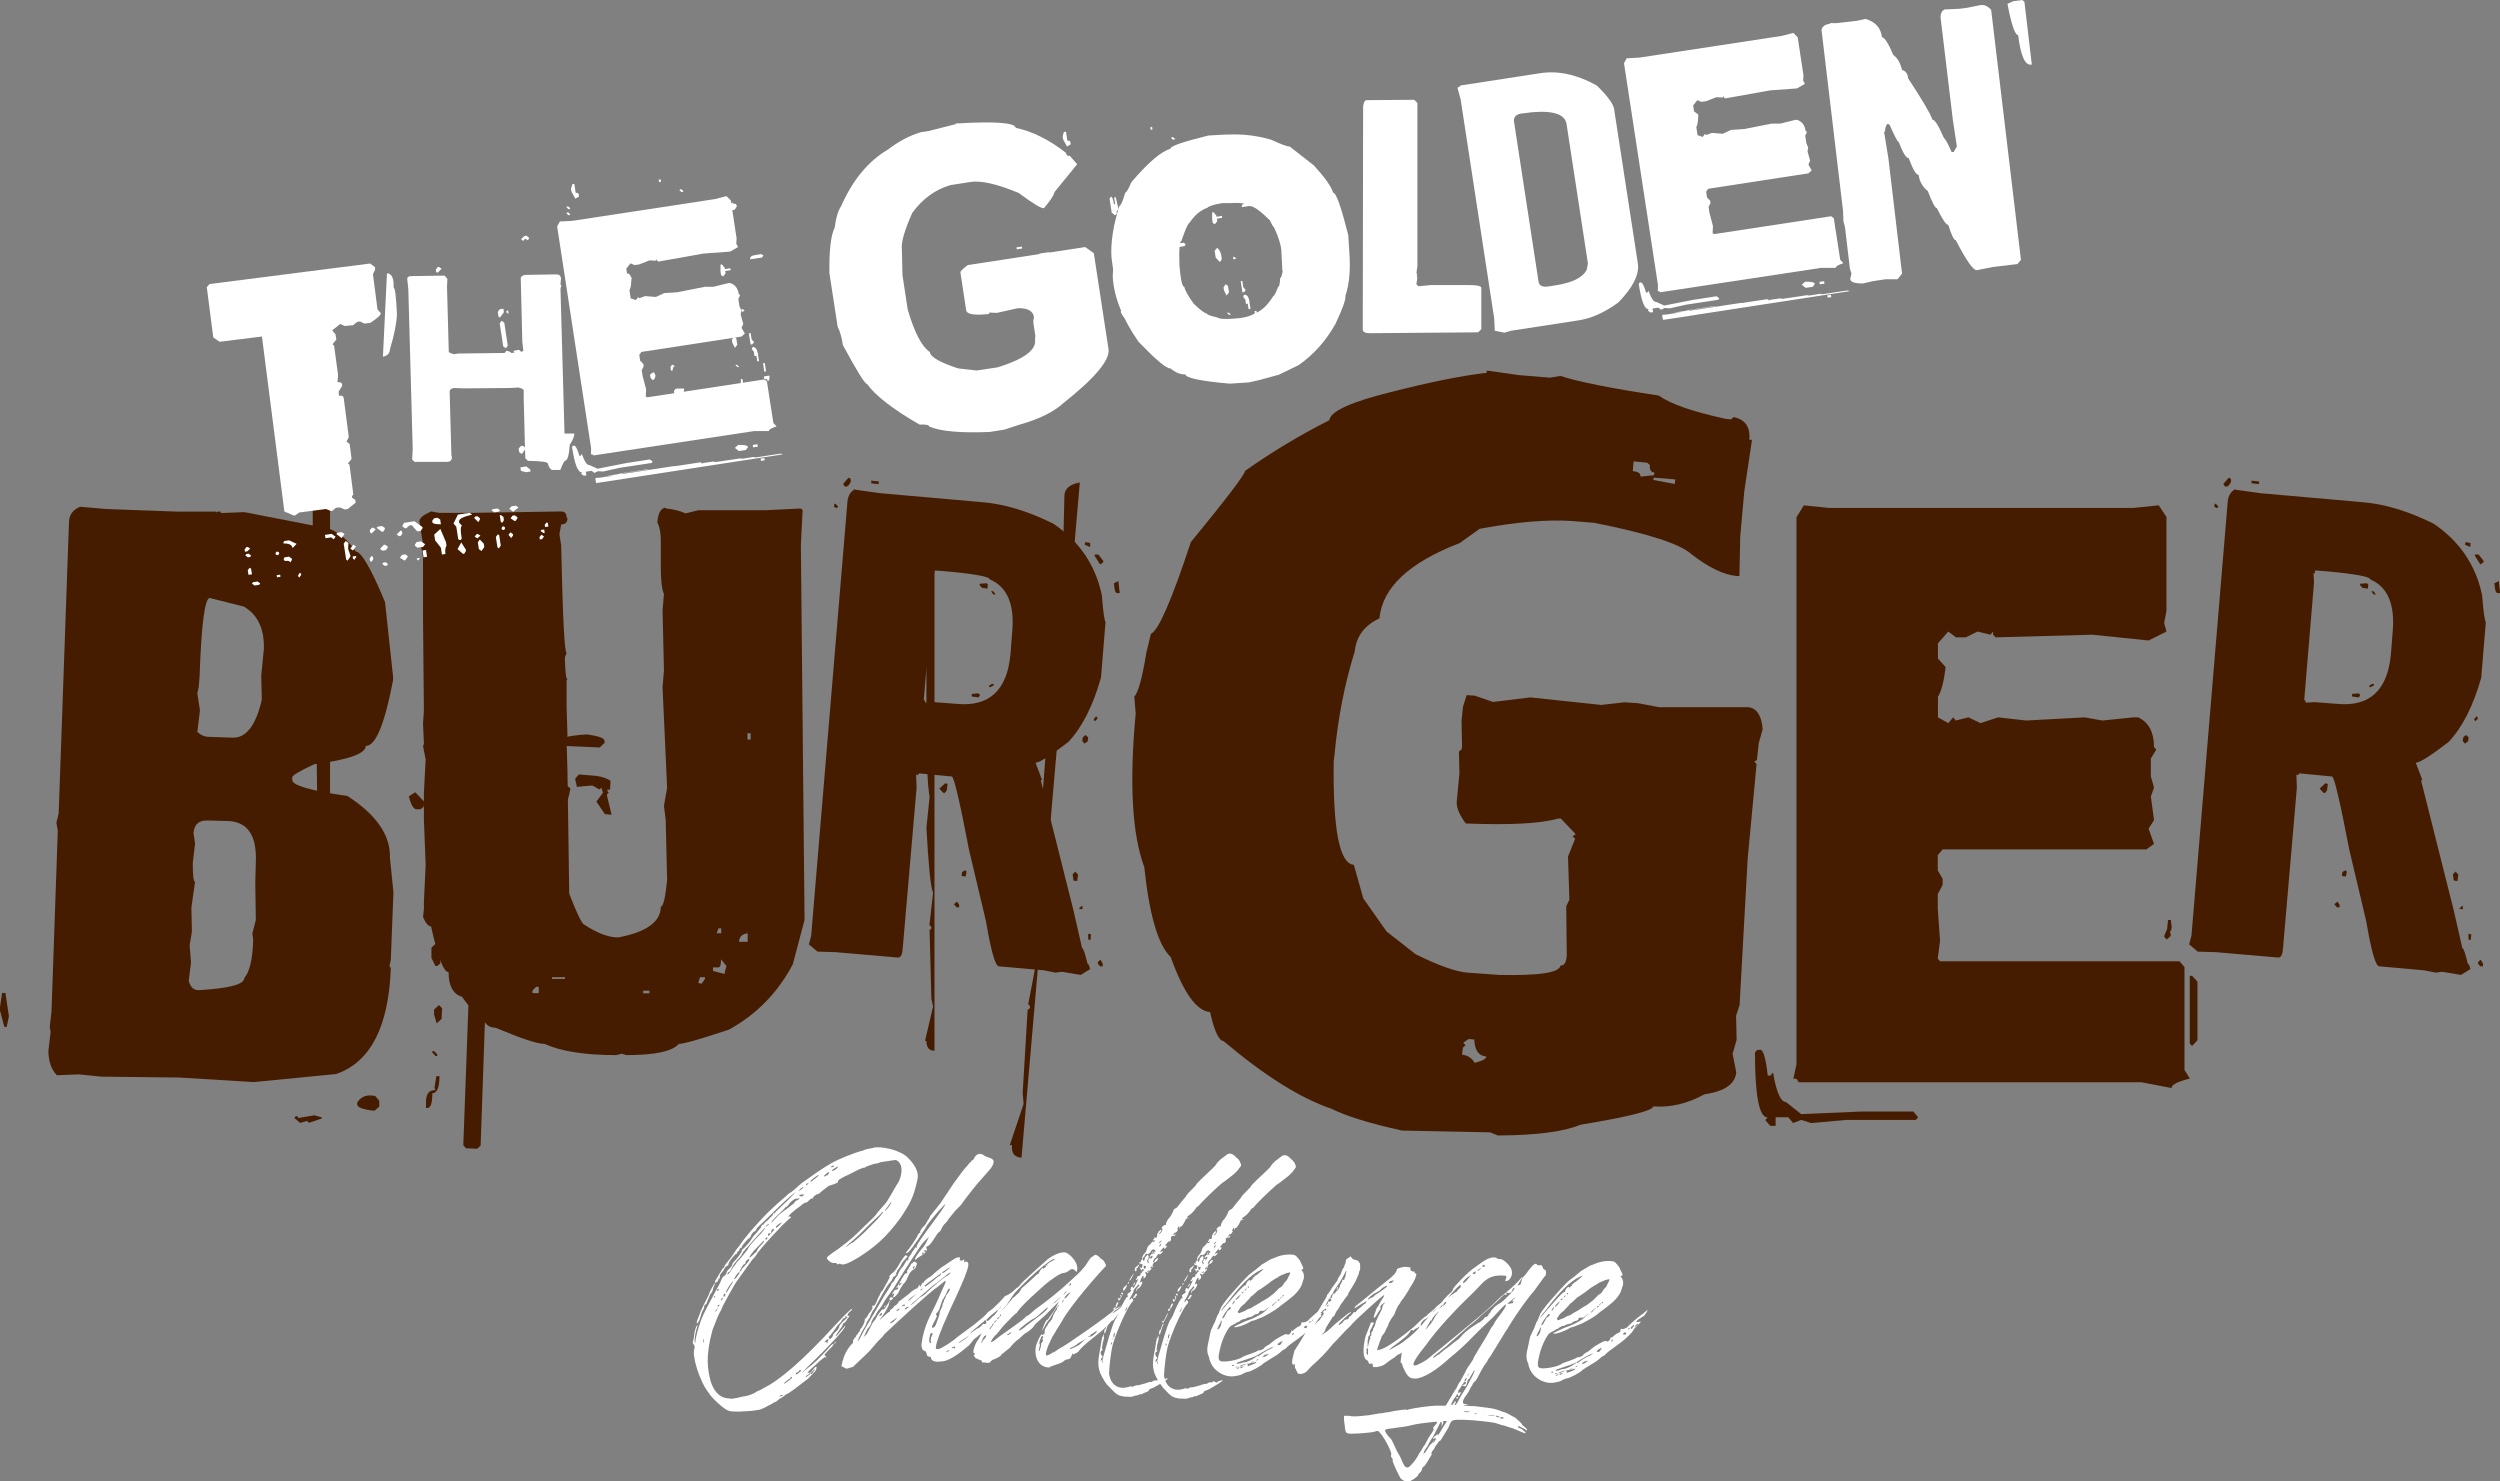
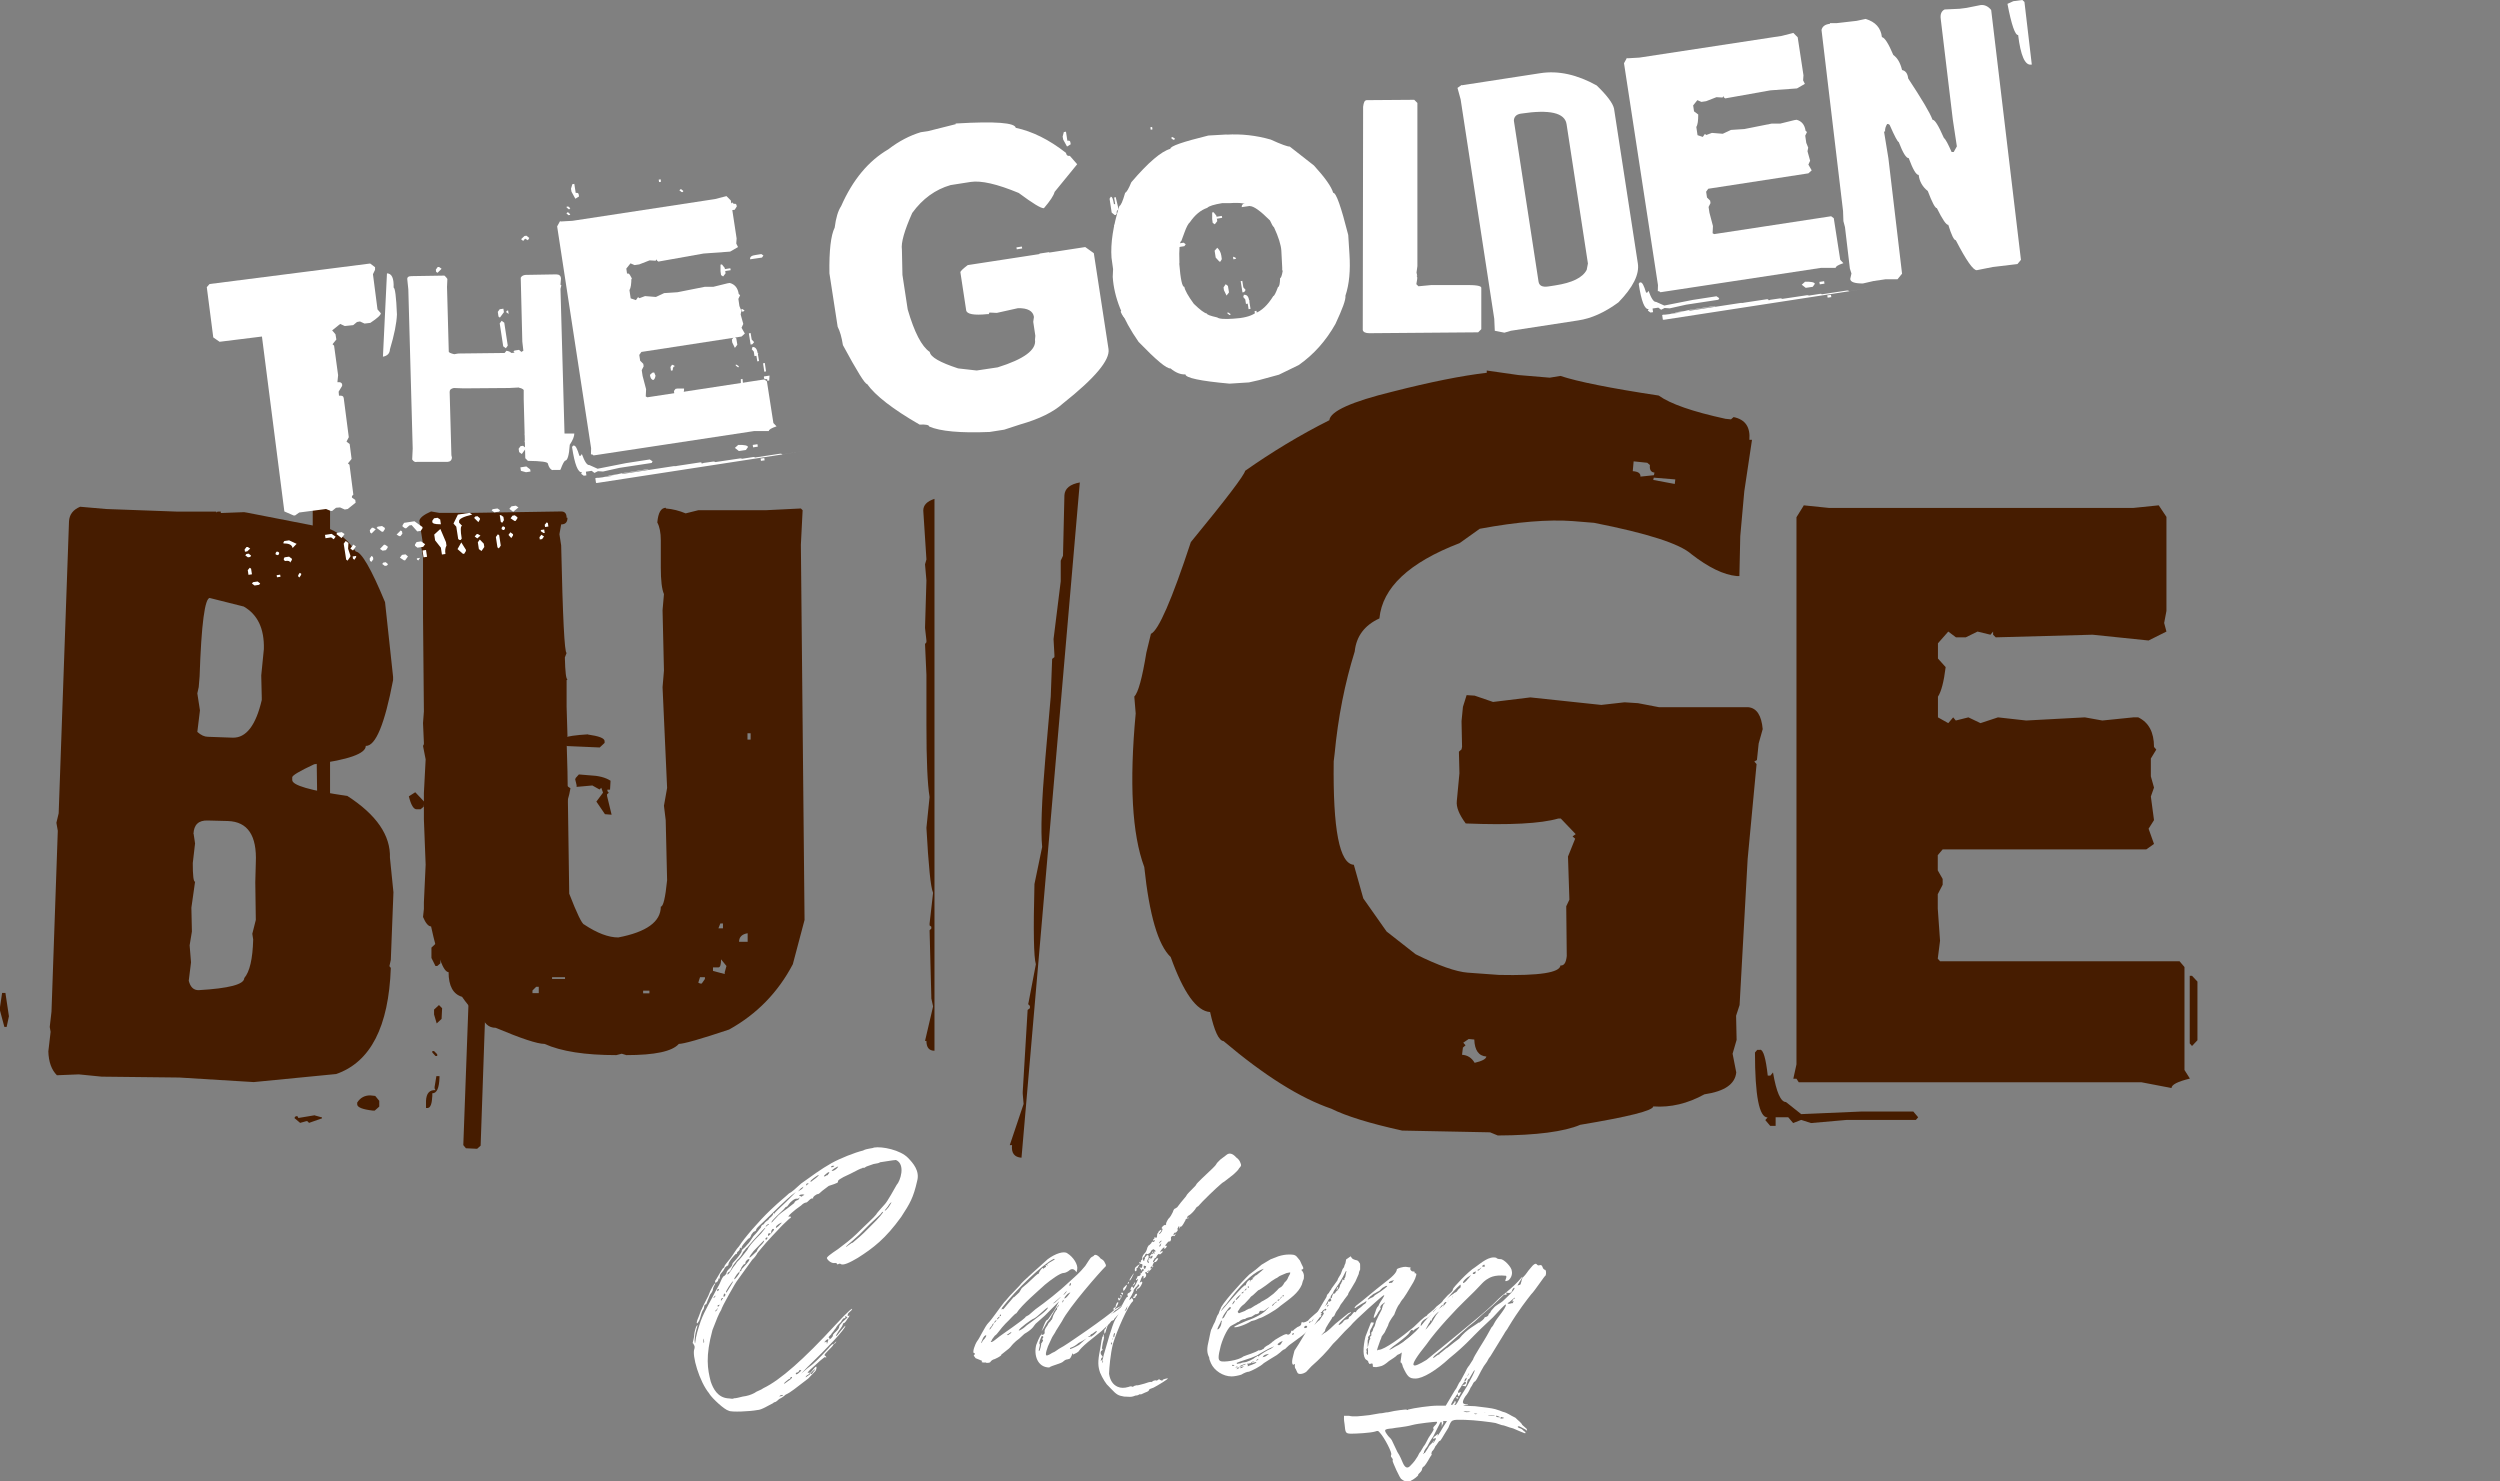
<svg xmlns="http://www.w3.org/2000/svg" id="Text-Heading" version="1.1" viewBox="0 0 142.78 84.6">
  <rect x="0" y="0" width="142.78" height="84.6" fill="#808080" stroke="none" />
  <defs>
    <style>
      .st0 {
        fill: #fff;
      }

      .st1 {
        fill: #461c00;
      }
    </style>
  </defs>
  <g id="Challenge">
    <g>
      <path class="st0" d="M40.51,79.59c-.57-.68-1.01-2.21-.85-2.56.02-.09.02-.16-.03-.22l-.03-.07s-.04-.02-.04-.04l.08-.36c0-.29.14-.7.2-.65l-.08.29c-.06.2-.08.43-.09.58,0,.13.02.16.03.15.06-.49.16-.78.32-1.26.21-.58.68-1.36.8-1.62l.26-.47c.13-.27.17-.45.3-.5.07-.07.11-.12.11-.14,0-.05.02-.13.15-.25.13-.12.19-.21.19-.29,0-.02.02-.05.08-.11.2-.2.45-.55.45-.61,0-.13.09-.09.3-.36.13-.12.24-.3.37-.5.2-.2.32-.37.37-.43.06-.05.07-.09.07-.11,0-.05.06-.11.15-.14.06-.13.2-.2.26-.25.06-.13.18-.16.19-.21.06-.05.08-.09.08-.11,0-.07.02-.09.07-.03.05.05.05,0,0,0,0-.05.32-.34.67-.67.35-.34.61-.62.56-.57-.28.19-.72.6-1.3,1.17-.35.34-.63.62-.78.75-.13.12-.19.2-.19.25,0,.04-.06.07-.15.11l-.11.14c-.06.13-.06.2-.19.25-.28.3-.41.48-.37.5,0,.05-.02.05-.04.04-.05-.06-.07-.04-.07.03,0,.05-.02.09-.08.14-.07.04-.09.09-.08.14v.02s-.02,0-.04-.02c-.04,0-.45.46-.45.61,0,.05-.02.07-.04.07-.02,0-.07.03-.15.11-.06.13-.13.23-.19.29-.07.07-.11.14-.11.22,0,.13-.02.16-.08.11v.04c0,.13-.13.22-.19.21v-.04s0-.07,0-.07c.08-.07.42-.75.49-.75.02,0,.04-.02.04-.07,0-.05.13-.2.34-.46.21-.27.34-.54.49-.68.3-.48,1.17-1.48,1.79-2.07.63-.6.81-.71,1.07-.96.13-.05.41-.3.7-.57.59-.42,1.14-.83,1.73-1.16.5-.28,1.34-.61,1.8-.72.2-.12.57-.12.62-.17.47-.08,1.52.14,1.95.59.29.3.68.74.52,1.32-.22.97-.41,1.28-.91,2.05-.9,1.25-1.6,1.78-2.48,2.34-.44.26-.86.47-.99.34-.05-.02-.11,0-.15.03h-.04c0-.05-.03-.07-.11-.08-.2.05-.42-.14-.47-.26-.05-.06.21-.25.63-.53.35-.26.76-.58,1.04-.85.57-.57,1-.94,1.15-1.14,0-.05.45-.53.48-.57.13-.12.58-.93.68-1.11.2-.2.53-1.17-.04-1.42-.13,0-.86.13-.91.13-.04.04-.16.07-.37.1l-.4.14c-.13.09-.18.11-.18.07,0-.02-.02-.02-.07.03-.05,0-.31.12-.66.31-1.39.62-.12.34-1.25.7l-.37.28c-.13.12-.2.18-.22.18-.13,0-.35.19-.3.25,0,.02-.02.02-.04,0-.05,0-.11.03-.18.1-.06.05-.13.14-.18.14-.07,0-.17.05-.29.17-.41.28-.81.64-.7.64.15-.05.16.06.03.11l-.41.39c-.98,1.03-1,1.08-1.41,1.57-.06.13-.17.27-.3.39l-.82,1.14c-.11.11-.94,1.59-.95,1.72-.13.2-.28.57-.5,1.15-.41,1.51-.28,2.24-.1,2.94.14.42.4.9.96.96.14,0,.31.06.36,0,.13,0,.31-.05.51-.1.25-.03.47-.1.66-.2.15-.12.37-.16.52-.28.95-.45,2.32-1.66,4.11-3.61.72-.78,1.06-1.07.93-.85l-.15.14c-.06.05-.07.09-.08.14,0,.07.02.09.07.04.06-.05.05.04-.08.18-.09.16-.17.25-.22.25-.02,0-.04.02-.04.04,0,.07-.08.2-.23.39-.28.41-.19.41.11,0,.17-.2.24-.28.26-.28,0,.18-1.04,1.28-2.16,2.35l-.37.39.37-.32c.39-.28.61-.51,1.19-1.13.15-.2.3-.3.3-.25s-.09.16-.26.32c-.2.2-.28.3-.26.32.14.11.14.15,0,.11-.18.14-.35.28-.48.41-.24.21-.48.42-.48.48,0,.02.02.02.04,0,.15-.05.07.09-.08.14-.13.14-.09.16.04.04.06-.05.15-.05.15-.18.06-.05.28-.36.33-.35.05,0,.01.2-.04.25l-.41.43c-.74.56-.98.78-1.29.92-.13.12-.24.19-.37.25-.13.12-.2.18-.26.18-.02,0-.05.02-.11.07-.2.09-.64.38-.88.38-.4.08-1.49.13-1.63.04-.25-.06-.93-.69-1.11-.97ZM40.07,74.8c0-.05.17-.38.38-.79.15-.41.32-.66.38-.72.04,0,.02.05-.04.14-.06.11-.08.2-.08.25-.04.11-.1.2-.15.25l-.15.36c-.04.14-.08.22-.11.21-.05,0-.07.04-.08.11,0,.05-.02.16-.08.22-.06.11-.1.25-.15.43-.02.09-.06.18-.1.23l-.06.09c-.05,0-.07-.06.08-.4l.15-.4ZM40.19,76.47l-.02-.02v.09c0,.13.01.16.03.15.02-.02.02-.09,0-.18t-.02-.04ZM40.85,74.02s0-.04.02-.05t.02-.02v-.04s0,.04,0,.04l-.04.04c-.09.09-.13.14-.08.14l.04-.04s.04-.02.04-.04v-.04ZM40.98,74.69s-.02,0-.02.02c0,.02-.02.05-.02.07-.13.12-.13.11-.08.11.04,0,.07-.04.11-.11v-.09ZM41.07,73.66s-.02-.04-.04-.04c-.05,0-.07.02-.07.07,0,.05.02.06.04.04l.07-.07ZM41.09,74.51s-.02,0-.04.02c-.05,0-.07.02-.07.07t.02.02s.04,0,.05-.02c.02-.02.04-.05.04-.07v-.02ZM41.28,74.13h-.04l-.04.04c-.04.07-.04.11,0,.11,0,.05-.02,0,.04-.07.04-.04.06-.05.04-.07ZM41.36,73.88s-.04.07-.04.14c0,.05.02.05.04.04.06-.05.07-.09.07-.11,0-.05-.02-.07-.07-.07ZM41.5,73.81c.09-.14.38-.61.38-.64-.07,0-.49.64-.41.64h.04ZM41.79,72.51c.06-.14.24-.3.3-.43.17-.16.37-.41.6-.71.06-.14.21-.36.78-.93.15-.2.28-.32.23-.32-.02,0-.24.23-.67.71l-.37.43c-.05,0-.09.12-.22.25-.06.14-.19.34-.34.46-.13.16-.24.3-.3.43-.06.16-.13.25-.19.25-.06.05-.09.14-.04.14l.07-.07.15-.21ZM42.22,72.67c0-.05.02-.07.08-.07.02,0,.04-.02.04-.04,0-.04.02-.09.08-.14.32-.34.43-.5.37-.5-.05-.05-.22.09-.22.21,0,.05-.02.07-.07.07-.02,0-.06.05-.15.18-.04.13-.13.27-.26.39-.21.29-.21.41,0,.15.09-.12.15-.21.15-.25ZM43.22,71.46c.04-.11.11-.21.22-.32.15-.14.24-.29.19-.29-.02,0-.2.2-.59.6-.28.34-.32.48-.11.29l.3-.28ZM43.79,70.67c-.06.05-.07.02-.07.07,0,.07.02.09.07.04.02-.02.04-.05.04-.07,0-.05-.02-.06-.04-.04ZM43.91,69.91c0-.05-.18.09-.18.14,0,.02.04,0,.11-.07.06-.05.07-.02.07-.07ZM44.05,70.38c0,.05-.02.07-.04.07-.09-.04-.14-.02-.15.07,0,.05.02.07.03.07l.19-.18c.06-.13.17-.16.11-.21-.05-.06-.15.05-.15.18ZM44.95,69.03l.41-.32c.02-.09.09-.14.22-.18.06-.05.07-.09.08-.14,0-.05.02-.02-.04.04-.05.05-.09.03-.15.03-.07,0-.18.07-.33.21-.13.14-.17.25-.22.25-.04,0-.09.05-.15.14l-.41.39c-.2.2-.3.3-.3.36s.11-.11.26-.25c.15-.2.43-.39.63-.53ZM44.57,69.85c-.2.12-.26.19-.26.25,0,.05.05.02.15-.07.2-.2.24-.23.11-.18ZM44.58,79.68l-.04.04-.04.04s.07-.02.15-.03c.13-.05.07-.09-.07-.04ZM44.99,78.89c.24-.16.31-.25.19-.25-.02,0-.04.02-.04.07,0,.02-.04.04-.11.07-.05.05-.26.19-.26.25l.07-.03.15-.11ZM45.7,78.25c-.05,0-.07.02-.07.07-.06.05-.09.07-.11.07-.05,0-.07.02-.07.07,0,.04.04.04.11,0,.13-.12.28-.21.15-.21ZM45.73,67.95c.09-.05.15-.12.15-.18l-.04.04s-.02,0-.04.02l-.07.05c-.09.09-.15.16-.15.18l.04-.04.11-.07ZM45.84,68.21c-.22.03-.26.07-.11.11.04.04.07.02.11-.03.13-.05.13-.07,0-.07ZM46.18,67.6s-.04-.04-.11,0c-.02.02-.04.05-.04.11.02,0,.04-.02.04-.04.07-.03.11-.05.11-.07ZM46.73,67.11c-.13.07-.44.3-.44.35,0,.05.02.05.07,0,.06-.05.5-.35.37-.35ZM46.42,78.3c-.13.12-.15.18-.08.18.02,0,.06-.05.15-.18.13-.12.06-.13-.07,0ZM47.15,76.58q-.13.12,0,.07c0-.05.07-.02.07.04,0,.13.02.04.07-.11.06-.13-.02-.13-.15,0ZM47.24,67.12c.05,0,.02-.02.07-.07.13-.14,0-.14-.14,0-.09.07-.13.12-.11.14.05,0,.09-.02.11-.03,0-.02.02-.04.07-.03ZM47.59,76.26c-.05,0,0-.07.15-.21.13-.12.19-.21.19-.29,0-.05.08-.14.22-.29.3-.27.3-.23.15-.29-.05,0-.06.02-.04.04.05.05.03.07-.04.07,0-.05-.13.07-.19.21-.13.12-.24.23-.3.36l-.06.07s-.02.02-.02.04l-.04.04c0,.05-.09.09-.15.21-.13.12-.17.18-.11.18.04.04.03.07,0,.11-.06.05-.02,0,.11-.07.07-.07.11-.12.11-.18ZM47.65,66.58h-.11c-.13.05-.09.12.03.07.06-.03.09-.05.07-.07ZM47.5,66.87h.04c.13,0,.33-.19.33-.25-.05,0-.37.19-.37.25ZM47.88,76.49l-.11.11c-.04.09-.08.14-.11.14-.05,0-.04,0,.11-.14l.11-.11ZM48.68,70.99c.7-.58.74-.67,1.04-.96.5-.48.76-.82.71-.82-.04,0-.09.05-.15.14l-.3.28-.3.28-.6.6c-.59.55-.79.65-.74.71l.07-.07.26-.18ZM50.87,68.75l.04-.07c0-.05-.13.09-.19.21l-.11.14c-.07.07-.09.11-.07.11.04,0,.11-.07.22-.21l.11-.18Z" />
-       <path class="st0" d="M48.1,78.12s-.04-.05-.03-.07c-.02-.02-.02-.05,0-.07v-.05s.02-.04.04-.13c0-.05,0-.07.02-.09,0-.02,0-.04.02-.05.04-.18.12-.36.23-.54.11-.18.22-.32.34-.43v-.04s0-.07,0-.07v-.04c.06-.05.08-.09.08-.14h.04c0-.05.04-.02.04-.07.02-.02.04-.05.04-.11h.04l.04-.04v-.04c.06-.05.08-.09.08-.11h.04s0-.07,0-.07v-.04s.04-.04.04-.04l.04-.04c.13-.2.19-.34.19-.47,0-.07.02-.09.04-.07.02.02.04-.02.07-.07.06-.07.06-.16.19-.29.13-.2.17-.21.12-.36,0-.02.02-.02.04,0h.02s.02-.02.09-.04l.11-.21c.06-.14.1-.27.15-.32.06-.12.06-.2.19-.32l.28-.5.13-.25c-.07,0-.03-.07.11-.21.13-.05.35-.37.49-.64.13-.2.28-.45.33-.39.13.06.13-.01-.08.25-.11.11-.19.21-.22.32l-.11.18c-.07.07-.11.12-.11.18-.08.12-.1.2-.04.14.04,0,.02.02-.04.07l-.15.11c0,.05-.08.22-.23.36-.21.27-.53.88-.83,1.43-.13.14-.21.36-.26.5-.11.14-.19.29-.23.43-.06.13-.17.27-.23.39-.06.14-.13.27-.19.4l-.04.18.11-.18.26-.5,1.13-1.93c.21-.34.41-.63.41-.68,0-.05.09-.12.15-.18.06-.13.11-.22.19-.29.06-.14.13-.32.26-.47.13-.12.17-.27.22-.32.04-.11.08-.14.11-.11,0,.05.04.02.04-.04,0-.05.02-.16.15-.29.06-.13.11-.21.19-.29.04-.11.08-.14.11-.11.02.02.04.02.04,0-.04-.04.02-.16.15-.36l.3-.43.6-.82c.58-.77.71-1.05.42-.72-.19.18-.91,1.03-.97,1.21-.62.98-.99,1.47-1.08,1.43-.05,0-.05-.02,0-.07.06-.05.64-.86.64-.97.04-.07.08-.11.11-.11.02,0,.04-.02.04-.04-.05-.06.02-.09.08-.22.13-.12.2-.21.22-.25.06-.12.11-.16.11-.21.06-.05.11-.14.15-.25l.6-.75.71-1.07.52-.71c.15-.2.41-.45.41-.5.13-.05.09-.14.15-.14.04,0,.07-.04.11-.11.13-.27.33-.34.58-.17.23.19.85.09.35.77l-.78.89c-.09.12-.58.71-.78,1-.06.13-.26.32-.41.46l-.41.5c-.06.12-.13.2-.19.25-.06.05-.11.11-.19.25-.04.11-.1.2-.15.25-.07.04-.11.07-.11.11-.04,0-.41.72-.6.71-.06.05-.06.09,0,.15,0,.13-.19.34-.34.39l-.22.14c-.07.11-.11.12-.11.03-.05,0,.21-.38.41-.61.13-.12.28-.43.34-.57.06-.12,0-.09,0-.04l-.19.18c-.2.2-.28.34-.64.89l-.53.82-.64,1.04c-.3.41-.52.7-.52.75-.06.05-.1.22-.23.36-.13.14-.24.34-.3.46-.13.12-.13.23-.19.29,0,.13-.08.27-.23.43l-.23.47.19-.18.34-.65.15-.18.11-.21c.15-.2.28-.41.33-.36,0,.02.04,0,.11-.07.21-.34.25-.43.3-.43,0,.02-.02.04-.02.05l-.02.02c-.04.07-.06.11-.04.11.05.09-.4.77-.49.86-.02.02-.04.05-.04.07l.35-.32.17-.14c.05,0,.07-.02.07-.07,0-.04.06-.09.15-.14l.06-.07s.02-.02.02-.04c0-.02.02-.04.07-.04.06-.05.09-.07.15-.14.04-.09.08-.14.11-.14.04-.02.09-.05.15-.11l.33-.25c.28-.27.46-.35.52-.35l.07-.11c0-.05.02-.07.07-.07.06-.05.06-.02,0,.04-.02.02-.02.04.04.04l.08-.14c0-.15-.01-.16.04-.04.05,0,.02-.02.07-.07.06-.12.11-.12.26-.25.13-.05.29-.21.44-.35.2-.14.31-.28.37-.28,0,.05-.02.02.04-.04.05,0,.68-.49.81-.49q.2-.05.14.08c-.06.05.07.17.22.04.05,0,.05.02.04.04-.06.09-.02.13.07.07.31,0,.23.37-.9,2.77-.59,1.28-.71,1.74-.77,1.94-.06.29-.04.29.1.29s.81-.42,1.11-.7l.96-.71c.35-.28.68-.55.74-.67l.33-.25.37-.36.33-.36c.13,0,.04-.02.18-.07.2-.12.28-.19.41-.32l.11-.11c-.06.13-.02.13-.08.18l-.23.36-.23.36-.15.21-.19.21v.04s0-.04,0-.04l-.19.21c-.3.41-.56.7-.86,1.03-.06.05-.09.09-.3.21-.13.14-.16.12-.29.25l-.11.14-.15.18c-.5.42-1.09.87-1.51.91-.38.05-.6,0-.65-.16,0-.07-.03-.11-.11-.11-.09,0-.14-.06-.14-.15-.03-.13-.09-.18-.14-.18-.09-.04-.12-.09-.14-.18-.05-.15-.01-.27.05-.62.22-1.01.55-1.33,1.07-2.59.15-.34.28-.57.23-.58,0-.05-.05-.02-.18.1l-.26.21c-.39.23-2.4,2.09-3.07,2.73-.06.14-.3.3-.45.5l-.37.43c-.2.2-.45.44-.74.71l-.22.21c-.05,0-.31.1-.37.1l-.29-.15ZM50.34,74.98c-.13.12-.15.18-.08.18.07-.03.11-.09.11-.14,0-.05-.02-.05-.04-.04ZM50.57,74.58s-.02.05-.04.07c-.06.05-.05-.02,0-.07,0-.05.04-.05.04,0ZM50.91,74.08s-.02.04.04.04c.06-.04.07-.02.03.07-.05.05-.09.07-.15.07-.05-.04-.05-.09.04-.18.02-.02.04-.02.04,0ZM51.13,75.38l.11-.12c-.05,0-.35.23-.41.28,0,.04.04.04.11,0,.06-.02.11-.07.19-.16ZM51.02,73.9c-.06.05-.09.04-.04-.04,0-.05.07-.09.08-.14.06-.05.09-.07.15-.07,0,.02.02.02.07-.04.06-.07.02-.13-.03-.07-.07.05-.07,0,0-.07.06-.13.09-.12.15-.25.15-.29.32-.56.37-.5.02.02.04.02.04-.04v-.14c.06,0,.06-.09.11-.14.06-.13.11-.16.11-.22.07-.03.11-.05.11-.07.02-.05.08-.07.15-.03.09.04.11.11.03.22,0,.09-.06.16-.15.21-.09.05-.15.11-.15.14-.05,0-.06.09-.11.14l-.11.25c-.06.13-.09.18-.23.32-.06.13-.15.2-.15.25-.06.05-.06.18-.19.32-.15.2-.31.23-.18.03.04-.11.02-.13-.03-.07ZM51.33,74.74c-.06.05-.17.09-.11.14.02,0,.05-.02.11-.07.06-.05.06-.07,0-.07ZM51.47,73.33c.06-.07.02-.09-.04-.04-.05,0-.07.02-.08.07,0,.05.02.07.03.07l.08-.11ZM51.62,74.61s.04.02.04-.04c.06-.05.02-.09-.11-.04-.02.02-.04.05-.04.07,0,.02.02.02.04,0,0-.05.02-.05.07,0ZM51.91,74.65s-.04-.04-.11,0c-.18.12-.2.16-.04.11l.15-.11ZM52.18,74.04l.18-.18c-.11.11-.59.42-.48.43l.11-.07.19-.18ZM52.21,74.4c.06-.05.32-.32.37-.32.09-.05.2-.12.29-.21.48-.46,1.17-1.03,1.26-1.02.05-.04.11-.09.15-.14.06-.13-.24.12-.66.46-.15.14-.28.19-.33.25-.07.07-1.33,1.11-1.33,1.17l.04-.04c-.07,0-.05.02.07-.04l.15-.11ZM52.21,72.33c-.05,0-.07.02-.07.03v.07s0,.04,0,.04c.05,0,.02-.02.07-.07.05-.05.06-.07,0-.07ZM52.7,73.58l.07-.07-.07.07c-.15.05-.17.16-.11.11.04,0,.07-.04.11-.11ZM52.67,71.58v.07c.05,0,.13-.05.07-.11-.05-.05-.02-.02-.07.04ZM52.85,71.4c-.05,0-.07.02-.07.04v.04s.04,0,.04,0c.05.06.07.04.07-.04,0-.02-.02-.04-.04-.04ZM53.54,72.94l.07-.05s.02-.02.04-.02c.02.02.04-.02.07-.07l.04-.11-.11.11c-.06.02-.26.18-.46.33-.13.09-.26.18-.39.3,0,.02.02.04.07.04.06-.05.17-.11.67-.53ZM53.11,76.31c-.06.14-.08.4.06.4.09,0-.11-.02.04-.4l.04-.07c.06-.14-.09-.15-.14,0v.07ZM53.45,75.66l.19-.54.04-.22c.21-.41.17-.45.12-.4.15-.14.06-.22.19-.36l.04-.14c0-.05.13-.14.19-.29.06-.13.02-.11-.03-.11-.02-.02-.07.11-.19.36l-.19.32-.12.36c-.04.16-.11.29-.23.39,0,.07.02.11.03.11.06-.05.02.04-.08.25-.06.13-.09.14-.15.29-.06.05.02.05-.04.11,0,.05.05.06.15,0l.08-.14ZM54.03,72.52c-.28.19-.24.12-.19.18.05,0,.13-.05.22-.14.28-.19.24-.23-.04-.04ZM54.18,77.16c.06-.05.06-.09,0-.04-.05,0-.16.05-.11.11l.02-.02.09-.05ZM54.48,76.99c.05.06.02.02.07-.03,0-.05-.03-.07-.11-.04-.06.05-.07.02-.07.07,0,.02.02.02.04,0,.02-.02.06-.02.07,0ZM55.1,76.49c.2-.14.24-.23.19-.18-.09.09-.64.39-.52.39l.11-.07.22-.14ZM55.88,75.86c.15-.11.22-.18.22-.21.02-.02.06-.04.07-.04.13.06.2-.09.15-.14-.03-.11-.09-.09-.15.03-.13.05-.24.21-.44.35-.2.16-.3.25-.3.28-.06.05,0,.04.07-.04l.37-.25ZM56.8,75.11c.13,0,.35-.23.22-.29,0-.04-.15.07-.44.32-.28.27-.28.23-.22.29.05.06.17-.07.3-.21.07-.07.13-.11.15-.11ZM57.21,74.69c0-.05-.02-.07-.07-.07-.09.12-.09.18,0,.15.05,0,.07-.02.07-.07Z" />
      <path class="st0" d="M59.85,75.36c.6-.86.39-.61.64-1.04l-.82.82s-.44.39-.52.46c-.11.11-.11.25-.56.53-.13.05-.28.27-.56.46-.3.27-.26.3-.41.43l-.44.35c.05.05-.24.19-.37.25-.13.03-.2.09-.26.18-.06.05-.31.05-.25,0-.04.04-.33.01-.22-.04.06-.05-.07-.06-.16-.11l-.2-.08-.11-.15c.09-.09.09-.14,0-.15-.07-.07.06-.47.2-.68.11-.11.45-.86.64-1.04.2-.2.6-.8.9-1.18.13-.12.28-.34.48-.53l.41-.43c.09-.18,1.3-1.21,1.59-1.49.44-.33.94-.49,1.13-.34.34.21.62.65.56.92-.06.2.01.2-.11.07-.12-.13-.25-.11-.4.03-.11.07-.2.1-.26.1-.2,0-.72.38-1.07.67-.3.28-1.35,1.17-1.63,1.63-.13.05-.35.34-.63.6-.28.28-.47.62-.6.68-.13.16-.19.25-.19.29-.13.12.05.09.18-.03l.18-.14c.11-.11,1.59-1.09,1.59-1.2l.18-.1.37-.32c.59-.42,1.38-1.04,1.96-1.59.3-.28.54-.46.89-.89.34-.52.28-.46.48-.57.06-.13.25-.05.4.15.13.07.2.13.25.26.07.11.07.18,0,.22-.26.25-2.05,2.28-2.46,3.1l-.34.54c-.06.14-.17.27-.23.39l-.23.5c-.15.41-.16.58-.01.51.15-.05.2-.12.33-.17.05,0,.28-.19.4-.25.2-.07,2.71-1.81,3.17-2.25.28-.12.44-.26.59-.39,0-.02,0-.04.02-.04h.02s0-.04,0-.04h.07s.15-.07.15-.07l-.11.11c-.06.05-.13.09-.26.14-.2.14-.39.34-.52.39l-.26.25.17-.11c.13-.09.28-.19.42-.32.27-.12.37-.19.52-.32l-.04.04h-.04v.04s-.08.11-.08.11l-.11.11v.07s-.11.07-.11.07c-.06.13-.09.09-.22.21l-.33.36v.04s-.15.07-.15.07l-.11.14-.26.25-.19.18-.52.42q-.54.42-.74.67c-.06.13-.24.19-.37.25-.05-.13-.02-.09-.07.04-.06.14-.11.21-.15.21-.13.05-.18,0-.33.14-.09.12-.69.24-.81.35-.67-.01-.89-.71-.74-1.29.06-.14.14-.41.34-.68l-.04.11c.09,0,.15-.03.18-.1v-.04c0-.05-.02-.09.04-.22.06-.12.15-.2.15-.25.06-.13.13-.12.19-.25.05,0,.06-.12.11-.25l.11-.21c.06-.05-.02-.02.11-.14,0-.05-.02-.09.04-.14.06-.05.07-.09.08-.14-.06.05-.32.39-.37.54-.06.05-.1.23-.23.36-.15.14-.21.38-.41.64.13-.29.17-.5.3-.65ZM56.31,76.26c-.05,0-.13.07-.19.21-.13.27-.06.31,0,.11.2-.2.24-.32.19-.32ZM56.64,75.73c-.11.11-.15.18-.11.21l.13-.18c.06-.09.11-.18.09-.18-.04,0-.07.05-.11.14ZM56.91,75.41s-.02-.02-.04,0c-.13.12-.13.2,0,.07,0-.05.04-.02.04-.07ZM57.02,75.23c-.07.07-.09.11-.07.11.02.02.04,0,.07-.04.13-.12.06-.13,0-.07ZM57.13,75.08l-.04.04s.02.04.04.04c.02.02.04,0,.04-.07,0-.02-.02-.02-.04,0ZM57.91,74.09l.3-.28.15-.25.3-.25.3-.28c.24-.23.37-.34.37-.28.02,0,.02-.02,0-.04,0-.02.17-.34.26-.29v.07s-.04,0-.04,0c.05,0,.07-.02.07-.04,0-.05.02-.02.07-.07.06-.02.06-.04.04-.07-.02-.02-.02-.05,0-.07.02,0,.05.02.07.04.05.05.05.02,0-.04,0-.04.06-.09.15-.14l.29-.17-.04-.04c-.62.28-2.18,1.77-2.97,2.8-.1.2.04.02.03.07.05.06.05-.02.48-.5l.15-.18ZM57.76,76.11s0-.02-.02-.02c-.02,0-.04,0-.05.02-.2.14-.24.14-.11.14l.19-.14ZM59.86,74.67c-.05,0-.18.11-.41.32-.17.16-.31.27-.41.32-.07,0-.85.56-.85.67-.06.05.16-.01.44-.28.65-.48,1.22-.88,1.22-1.03ZM59.38,76.76c.05.06-.1.4-.04.4s.15-.43.12-.43c.06-.05.07-.09.07-.11.02,0,.04-.02.04-.07-.05-.06-.05-.09,0-.15.04-.04.02-.07-.07-.11-.13.27-.17.47-.12.47ZM60.53,74.14c.06-.05.06-.09-.07.03-.3.27-.46.35-.19.21l.26-.25ZM60.71,74.25c-.04.09-.06.14-.04.14.06-.05.07-.09.07-.11,0-.05-.02-.05-.04-.04ZM60.86,73.79l-.15.18c-.05,0-.06.02.07-.04.13-.12.21-.27.08-.14ZM60.97,73.9c-.2.19-.21.3-.15.25.05,0,.15-.11.3-.32.05,0,0-.05-.15.07ZM61.09,73.32c0,.13-.06.11,0,.11s.07-.05.08-.14c0-.02-.02-.02-.07.03ZM61.12,77.05s.17-.05.51-.24c.59-.55.61-.44-.03-.11-.39.34-.53.22-.48.35ZM62.23,76.35c.06-.05.07-.05.07,0l.17-.12c.07-.07.17-.14.17-.2,0-.09-.24.18-.33.17-.06.13-.09.09-.15.14-.05,0,.02.05.07,0Z" />
      <path class="st0" d="M63.29,79.13c-.07,0-.34-.44-.46-.73-.12-.35-.15-.62,0-1.34.06-.42.11-.72.16-.72.04,0,.04-.04,0-.11,0-.02.02-.02.04,0,.05.06.03.2-.05.47-.04.25-.06.38-.04.36l.04-.04c0,.05-.02.09-.04.11-.05,0-.07.05-.08.14,0,.05.02.09.07.15.05.05.05.09.03.11-.05,0-.07.05-.08.14-.06.05-.02.05.07,0,.06-.05.06-.25.12-.4.12-.4.43-1.55.62-1.91.15-.2.25-.47.3-.61.15-.34.36-.74.41-.68t.02-.02s0-.04-.02-.05c-.03-.09,0-.14.11-.18.13-.12.13-.2.08-.14-.04,0-.04-.04,0-.11.02-.09.06-.11.11-.07,0,.13.03.09.18-.18.13-.27.17-.34.04-.22-.02.02-.04.02-.04-.04.05-.05.07-.09.07-.11,0-.05.02-.07.07-.07s.17-.05.11-.18c-.05,0-.05-.06,0,0,.04.04.07.02.11-.07.02-.05.06-.05.08-.07t.02-.04s0-.02-.02-.02c-.04,0-.05,0-.07-.02-.02,0-.04.02-.04.07,0,.05.02.09-.04-.04-.12-.13-.09-.17-.03-.11s.11-.05.11-.18c-.02-.02-.05-.04-.11-.04s-.07-.04-.07-.11h.04c.05.06.09.02.04-.03,0-.05.02-.07.04-.07.02,0,.04-.04.04-.11,0-.09.06-.2.15-.29.06-.05.11-.16.15-.32.04-.09.08-.14.11-.14l.11-.11c.04-.09.07-.11.11-.07.05,0,.07-.02.07-.04.06-.05.02-.09-.04-.04-.02.02-.04,0-.04-.07h.04s.04-.02.04-.07c-.02-.02-.02-.04.04-.04.07.04.11.02.11-.07,0-.09.02-.16.04-.18.02,0,.04-.02.04-.07l.07-.07c.15-.12.13,0,0,.14-.02.02-.04.04-.04.05v.02c.13-.05.24-.27.19-.32-.02,0-.04-.02-.04-.04.06-.12.17-.18.22-.18,0,.05.04.02.04-.04-.02-.02.02-.13.12-.29.13-.12.2-.27.26-.39.04-.14.1-.22.15-.21l.04-.04h.02s.04-.02.05-.04l.19-.25.3-.36c.06-.14.24-.29.37-.43.15-.14.22-.23.22-.25,0-.05.56-.57.93-.92.13-.12.2-.21.22-.25,0-.02.07-.11.22-.25l.33-.25c.17-.16.37-.12.58.12.13.09.21.2.25.33.05.13.05.15-.08.29-.06.13-.2.23-.33.36l-.41.32-.09.07-.06.04c-.05,0-.68.58-1.19,1.1l-.26.28-.07.04-.04.04c-.06.13-.32.41-.45.46-.06.05-.15.16,0,.11h.02s0,.02-.02.04h-.07s-.04.02-.04.04c-.05,0-.06.02-.04.04-.06.12-.21.39-.26.39-.05,0-.07.02-.07.07v.05s-.02,0-.02-.02c0-.02-.02-.02-.02-.07,0-.09-.02-.07-.07.03-.06.13-.09.16-.04.11.02-.02.04-.02.04,0,0,.05-.15.23-.15.18,0-.05-.11.05-.11.11,0,.05.02.05.07,0,.02-.07.04-.07.04,0-.04.09-.07.11-.11.07-.09,0-.15.05-.15.14.02.04.02.09-.04.18h-.07s-.04,0-.11.1c-.13.14-.13.2-.08.14.05,0,.07.02.07.04-.04.09-.09.14-.15.14v-.07c.06-.05.02-.04-.07.03-.09.09-.15.16-.15.21-.06.05-.02.05.04,0,.02-.02.06-.04.07-.03.05,0,.04.04-.04.11s-.11.09-.11.07c-.02-.05-.07-.04-.15.07-.04.09-.08.14-.11.14-.02,0-.04.02-.04.04,0,.02-.02.05-.04.07l-.04.07c0,.09.03.07.11-.03.04-.09.09-.14.15-.14h.04c0,.05-.13.27-.19.21-.05,0-.11.09-.15.25,0,.13-.1.2-.15.25-.06.09-.11.14-.15.14v-.04s-.07-.04-.11,0c0,.05.02.07.03.07.05,0,.05.2-.08.25-.13.14-.17.16-.04.04v-.15c-.05-.06-.11.05-.19.29q-.06.13,0,.07c.06-.05.09-.05.11-.03.05.05-.14.4-.26.39-.02.02-.04.05-.04.11,0,.02-.02.02-.04,0,0-.07.02-.13.08-.18.13-.12.11-.12.04-.18-.02,0-.04.02-.04.07l-.11.11-.11.14c0,.13-.06.16-.11.29-.13.2-.21.38-.08.25.06-.05.02-.07.07-.07.05,0,.12.13.07.18-.28.23-.92,1.7-1.14,2.44-.14.56-.21,1.36-.22,1.7.06.38.22.62.49.74.18.08.38.08.62.01.13-.05.13-.03.18-.03.04.04.09.02.15-.03.11-.03.16-.05.18-.03.02,0,.15-.03.4-.1.18-.07.31-.1.4-.1.02.02.04.02.04,0,0-.05.2-.12.26-.07t.04-.02l.07-.05h.04s.04,0,.04,0c-.02.02-.02.04.04.04.07.04.11.04.11,0,0-.05.24-.1.29-.1.11,0-.63.44-.81.53-.13.05-.26.08-.26.14,0,.04-.07.09-.22.14l-.22.1h-.11c-.05.05-.13.07-.22.07-.28.12-.36.06-.65.06-.34-.06-.42-.1-.75-.45l-.21-.22ZM62.99,76.44v.04s-.04-.02-.04-.07v-.09s.02,0,.02.02c0,.04,0,.05.02.07v.04ZM62.96,77.78v.07s.04-.05.04-.11c-.05-.13-.03-.09-.04.04ZM63.14,75.9v-.02s.02-.02.04-.09l.08-.22c.06-.05.09-.09.04.04-.05.05-.06.2-.12.32-.06.27-.12.31-.11.11,0-.09.02-.14.08-.14ZM63.3,75.36c.05.06.04,0,.19-.29.04-.09.08-.14.11-.14,0,0-.27.59-.3.54-.05,0-.05-.02-.04-.04,0-.05.02-.07.04-.07ZM63.49,76.67h-.04s0,.04,0,.04v.07c.07,0,.09-.02.04-.07v-.04ZM63.53,76.45v.07s.04-.05.04-.07h-.04ZM63.65,76.13c-.05.05-.09.2-.04.25.02,0,.04-.04.04-.11.04-.09.04-.14,0-.14ZM63.72,74.57c.04-.11.06-.16.08-.18.11-.05.09.04-.04.25-.06.05-.08.09-.08.14-.02.02-.05.04-.07.04-.03-.07-.02-.13.04-.14.05,0,.07-.03.08-.11ZM63.91,74.14c.05.06.13-.01.08-.14-.02-.02-.02-.04.04-.04.05.05.03.13-.04.22-.04.09-.08.12-.11.07-.05-.13-.01-.16.04-.11ZM64.1,73.82s.04.02.04.07c-.02.02-.02.05-.02.07t-.02.02v-.05c-.05-.06-.07-.02-.07-.07,0-.02.02-.04.07-.03ZM64.14,73.64c0-.05.02-.09.08-.14.06-.05.07-.12.07-.07,0,.05-.02.02.04-.04.06-.05.04.09-.11.29-.06.05-.07.05-.07.03v-.07ZM64.37,74.66c.06-.07.02-.09-.04.04-.11.18-.13.23-.04.14.06-.05.08-.11.08-.18ZM64.44,73.21s.04-.02.04.04c-.06.11-.08.12-.07.03l.04-.07ZM64.59,72.96v-.04c.06,0,.02-.02.07-.07.06-.11.08-.14.08-.11,0,.05-.06.13-.11.25-.13.2-.11.2-.11.07l.08-.11ZM64.83,73.25c0,.05-.02.09-.08.14-.07.07-.09.03.04-.11,0-.05.02-.05.04-.04ZM64.73,74.05s0-.02.02-.02v.09s0-.02.02-.04c0-.02.02-.05.02-.07.04-.11.09-.14.15-.11,0,.05-.02.09-.04.11-.06.05-.09.03-.04.04.02,0,.02.02-.04.07-.07.03-.11.03-.11,0,0-.02.02-.05.02-.07ZM64.89,72.35c.13-.14.28-.19.15-.07l-.08.14c-.05,0-.09.07-.04.07,0,.13-.11.16-.11.03,0-.07.02-.13.08-.18ZM65.62,71.93h.04s-.04-.02-.04-.04c0-.02.02-.04.04-.04.06-.05.09-.02.04.04,0,.02-.02.04-.04.04.13-.05.2-.16.15-.21,0-.02-.02-.02-.07.04-.11.03-.11,0,0-.11.06-.05.02-.09.07-.04.05.06.06-.02,0-.07,0-.11.02-.09.07.04.05.06.07.04.04-.07-.05-.06-.05-.09,0-.04.05.05.07.04.07-.04-.07-.07-.12-.09-.14-.08-.07.07-.11.09-.11.07,0,.13-.17.21-.22.21-.05-.06-.11-.02-.15.11-.13.14-.13.12-.08.25.02.02.05.02.07,0v-.07s.04-.04.04-.04c-.04-.04-.02-.07.04-.11.06-.09.09-.11.15-.07.02.04.02.09,0,.18-.08.09-.09.16-.04.22.05.06.09.06.04-.07-.03-.07-.02-.11.04-.11ZM65.47,72.29s-.07.04-.11,0c-.02-.02-.04-.02-.04.04v.07s.03.02.03.04c-.06.05-.02.05.07,0l.04-.14ZM65.61,72.62c.06-.05.02-.09-.04-.04-.05,0-.07.02-.07.04h.11ZM65.76,72.33c-.06.05-.06.09-.04.11,0,.02.02.02.07-.03.13-.12.09-.12-.03-.07ZM66.34,70.89c0-.05-.02-.05-.07,0-.06.05-.07.09-.08.14-.05,0-.02.02.04-.04l.11-.11ZM66.3,71.07c.06-.07.02-.07-.04,0-.07.11-.08.14,0,.11.02-.02.04-.05.04-.11Z" />
-       <path class="st0" d="M66.41,79.2c-.07,0-.34-.44-.46-.73-.12-.35-.15-.62,0-1.34.06-.42.11-.72.16-.72.04,0,.04-.04,0-.11,0-.02.02-.02.04,0,.05.05.03.2-.05.47-.04.25-.06.38-.04.36l.04-.04c0,.05-.02.09-.04.11-.05,0-.07.05-.08.14,0,.05.02.09.07.15.05.06.05.09.03.11-.05,0-.07.05-.08.14-.06.05-.02.05.07,0,.06-.05.06-.25.12-.4.12-.4.43-1.55.62-1.91.15-.2.25-.47.3-.61.15-.34.36-.74.41-.68t.02-.02s0-.04-.02-.05c-.03-.09,0-.15.11-.18.13-.12.13-.2.08-.14-.04,0-.04-.04,0-.11.02-.09.06-.11.11-.07,0,.13.03.09.18-.18.13-.27.17-.34.04-.22-.02.02-.04.02-.04-.04.06-.05.08-.09.08-.11,0-.05.02-.07.07-.07.05,0,.17-.05.11-.18-.05,0-.05-.06,0,0,.04.04.07.02.11-.07.02-.05.06-.05.08-.07t.02-.04s0-.02-.02-.02c-.04,0-.05,0-.07-.02-.02,0-.04.02-.04.07,0,.05.02.09-.04-.04-.12-.13-.09-.17-.03-.11s.11-.05.11-.18c-.02-.02-.05-.04-.11-.04-.05,0-.07-.04-.07-.11h.04c.05.06.09.02.04-.03,0-.05.02-.07.04-.07.02,0,.04-.04.04-.11,0-.09.06-.2.15-.29.06-.05.11-.16.15-.32.04-.09.08-.14.11-.14l.11-.11c.04-.09.07-.11.11-.07.05,0,.07-.02.07-.03.06-.05.02-.09-.04-.04-.02.02-.04,0-.04-.07h.04s.04-.02.04-.07c-.02-.02-.02-.04.04-.04.07.04.11.02.11-.07,0-.09.02-.16.04-.18.02,0,.04-.02.04-.07l.07-.07c.15-.12.13,0,0,.14-.02.02-.04.04-.04.05v.02c.13-.05.24-.27.19-.32-.02,0-.04-.02-.04-.04.06-.12.17-.18.22-.18,0,.05.04.02.04-.04-.02-.02.02-.13.12-.29.13-.12.2-.27.26-.39.04-.14.1-.21.15-.21l.04-.04h.02s.04-.02.05-.03l.19-.25.3-.36c.06-.14.24-.29.37-.43.15-.14.22-.23.22-.25,0-.05.56-.57.93-.92.13-.12.2-.21.22-.25,0-.02.07-.11.22-.25l.33-.25c.17-.16.37-.12.58.12.13.09.21.21.25.33.05.13.05.15-.08.29-.06.13-.2.23-.33.36l-.41.32-.09.07-.06.04c-.05,0-.68.58-1.19,1.1l-.26.29-.07.03-.04.04c-.06.13-.32.41-.45.46-.06.05-.15.16,0,.11h.02s0,.02-.02.04h-.07s-.04.02-.04.03c-.05,0-.06.02-.04.04-.06.13-.21.39-.26.39-.05,0-.07.02-.07.07v.05s-.02,0-.02-.02-.02-.02-.02-.07c0-.09-.02-.07-.07.04-.06.13-.09.16-.04.11.02-.02.04-.02.04,0,0,.05-.15.23-.15.18,0-.05-.11.05-.11.11,0,.05.02.05.07,0,.02-.07.04-.07.04,0-.04.09-.07.11-.11.07-.09,0-.15.05-.15.14.02.04.02.09-.04.18h-.07s-.04,0-.11.1c-.13.14-.13.2-.08.14.05,0,.07.02.07.04-.04.09-.09.14-.15.14v-.07c.06-.05.02-.04-.07.04-.09.09-.15.16-.15.21-.06.05-.02.05.04,0,.02-.02.06-.03.07-.03.05,0,.04.04-.04.11-.07.07-.11.09-.11.07-.02-.05-.07-.04-.15.07-.04.09-.08.14-.11.14-.02,0-.04.02-.04.04,0,.02-.02.05-.04.07l-.04.07c0,.09.03.07.11-.03.04-.09.09-.14.15-.14h.04c0,.05-.13.27-.19.21-.05,0-.11.09-.15.25,0,.13-.1.2-.15.25-.06.09-.11.14-.15.14v-.04s-.07-.04-.11,0c0,.05.02.07.04.07.05,0,.05.2-.08.25-.13.14-.17.16-.04.04v-.14c-.05-.06-.11.05-.19.29q-.06.12,0,.07c.06-.05.09-.05.11-.03.05.06-.14.4-.26.39-.02.02-.04.05-.04.11,0,.02-.02.02-.04,0,0-.07.02-.13.08-.18.13-.12.11-.12.04-.18-.02,0-.04.02-.04.07l-.11.11-.11.14c0,.13-.06.16-.11.29-.13.2-.21.38-.08.25.06-.05.02-.07.07-.07.05,0,.12.13.07.18-.28.23-.93,1.7-1.14,2.44-.14.56-.21,1.36-.22,1.7.06.38.22.62.49.74.18.08.38.08.62.01.13-.05.13-.03.18-.03.04.04.09.02.15-.03.11-.03.16-.05.18-.03.02,0,.15-.03.4-.1.18-.07.31-.1.4-.1.02.02.04.02.04,0,0-.05.2-.12.25-.07t.04-.02l.07-.05h.04s.04,0,.04,0c-.02.02-.02.04.04.04.07.04.11.04.11,0,0-.05.24-.1.29-.1.11,0-.63.44-.81.53-.13.05-.25.08-.26.14,0,.04-.07.09-.22.14l-.22.1h-.11c-.05.05-.13.07-.22.07-.28.12-.36.06-.65.06-.34-.06-.42-.1-.75-.45l-.21-.22ZM66.11,76.51v.04s-.04-.02-.04-.07v-.09s.02,0,.02.02c0,.04,0,.05.02.07v.04ZM66.08,77.85v.07s.04-.05.04-.11c-.05-.13-.03-.09-.04.04ZM66.27,75.97v-.02s.02-.02.04-.09l.08-.22c.06-.05.09-.09.04.04-.05.05-.06.2-.12.32-.06.27-.12.31-.11.11,0-.09.02-.15.08-.14ZM66.42,75.43c.05.05.04,0,.19-.29.04-.09.08-.14.11-.14,0,0-.27.59-.3.54-.05,0-.05-.02-.04-.04,0-.05.02-.07.04-.07ZM66.61,76.73h-.04v.04s0,.07,0,.07c.07,0,.09-.02.04-.07v-.04ZM66.65,76.52v.07s.04-.05.04-.07h-.04ZM66.77,76.19c-.05.05-.09.2-.04.25.02,0,.04-.04.04-.11.04-.09.04-.14,0-.14ZM66.84,74.64c.04-.11.06-.16.08-.18.11-.05.09.04-.04.25-.06.05-.08.09-.08.14-.02.02-.05.03-.07.03-.03-.07-.02-.13.04-.14.05,0,.07-.03.07-.11ZM67.03,74.21c.05.06.13-.02.08-.14-.02-.02-.02-.04.04-.04.05.06.03.13-.04.22-.04.09-.08.13-.11.07-.05-.13-.01-.16.04-.11ZM67.22,73.88s.04.02.04.07c-.02.02-.02.05-.02.07t-.02.02v-.05c-.05-.06-.07-.02-.07-.07,0-.02.02-.04.07-.04ZM67.26,73.7c0-.05.02-.09.08-.14.06-.05.07-.13.07-.07s-.02.02.04-.04c.05-.05.03.09-.12.29-.06.05-.07.05-.07.03v-.07ZM67.49,74.72c.06-.07.02-.09-.04.04-.11.18-.13.23-.04.14.05-.05.07-.11.08-.18ZM67.56,73.27s.04-.02.04.04c-.06.11-.08.12-.07.03l.04-.07ZM67.71,73.02v-.04c.06,0,.02-.02.07-.07.06-.11.08-.14.08-.11,0,.05-.06.13-.11.25-.13.2-.11.2-.11.07l.08-.11ZM67.96,73.32c0,.05-.02.09-.08.14-.08.07-.09.03.04-.11,0-.05.02-.05.04-.04ZM67.85,74.11s0-.02.02-.02v.09s0-.02.02-.04c0-.02.02-.05.02-.07.04-.11.09-.14.15-.11,0,.05-.02.09-.04.11-.06.05-.09.03-.04.04.02,0,.02.02-.04.07-.07.04-.11.03-.11,0,0-.02.02-.05.02-.07ZM68.01,72.41c.13-.14.28-.19.15-.07l-.08.14c-.05,0-.09.07-.04.07,0,.13-.11.16-.11.03,0-.07.02-.13.08-.18ZM68.75,71.99h.04s-.04-.02-.04-.04c0-.02.02-.04.04-.04.06-.05.09-.02.04.04,0,.02-.02.04-.04.04.13-.05.2-.16.15-.21,0-.02-.02-.02-.07.04-.11.03-.11,0,0-.11.06-.05.02-.09.07-.04s.06-.02,0-.07c0-.11.02-.09.07.04.05.06.07.04.04-.07-.05-.06-.05-.09,0-.04.05.06.07.04.07-.04-.07-.07-.12-.09-.14-.08-.07.07-.11.09-.11.07,0,.13-.17.21-.22.21-.05-.06-.11-.02-.15.11-.13.14-.13.12-.08.25.02.02.05.02.07,0v-.07s.04-.04.04-.04c-.04-.04-.02-.07.04-.11.06-.09.09-.11.15-.07.02.04.02.09,0,.18-.07.09-.09.16-.04.22.05.05.09.06.04-.07-.03-.07-.02-.11.04-.11ZM68.59,72.35s-.07.04-.11,0c-.02-.02-.04-.02-.04.04v.07s.03.02.03.04c-.06.05-.02.05.07,0l.04-.14ZM68.73,72.68c.06-.05.02-.09-.04-.04-.05,0-.07.02-.07.04h.04s.07,0,.07,0ZM68.88,72.39c-.06.05-.06.09-.04.11,0,.02.02.02.07-.04.13-.12.09-.12-.03-.07ZM69.46,70.96c0-.05-.02-.06-.07,0-.06.05-.07.09-.08.14-.05,0-.02.02.04-.04l.11-.11ZM69.42,71.14c.06-.07.02-.07-.04,0-.07.11-.08.14,0,.11.02-.02.04-.05.04-.11Z" />
      <path class="st0" d="M72.39,74.75l.11-.11-.07.04-.18.14c-.06.05-.13.07-.18.03v.04s-.04-.02-.04-.04c-.02,0-.06.02-.07.03l-.04.04s-.04.02-.04.04v-.04s.04.04.04.04c0,.05-.17.11-.22.1l-.22.14-.13.03c-.11.02-.18.05-.24.1-.13,0-.24.05-.37.17-.05,0-.09.02-.15.07l-.26.14c-.15.05-.45.59-.61,1.15-.16.63-.16.81-.02.87.14.09,1.04-.03,1.31-.26.29-.12.62-.19.92-.38l-.04.04s.05,0,.15-.03c.05-.05.15-.05.15-.11.04-.05.13-.12.26-.18.15-.11.22-.16.22-.18t.04-.02l.11-.09c.42-.26.64-.37.7-.31.05.06.22-.05.22-.18,0-.02.02-.04.07-.03.02.02.04,0,.07-.03,0-.02.07-.07.22-.18.13-.05.22-.09.22-.21,0-.05.02-.07.07-.07.05.06.27-.05.33-.1,0-.05.65-.6.81-.71.02,0,.13-.09.3-.25h.04l-.08.14-.04.07-.04.04-.04.07c-.13.05-.24.18-.29.18-.2.16-.2.21-.04.18l.15-.03-.04.04v.04s-.04.04-.04.04h-.04l-.04.07-.04.04-.07.07-.04.04-.07.07-.04.04v.04s-.04.04-.04.04c-.02.02-.04.05-.04.07-.43.48-.8.71-1.37,1.13l-.15.14-.07.07c-.15.05-.24.16-.3.21l-.18.14c-.2.12-.53.32-.74.46-.2.2-.7.44-.85.49-.09,0-.24.05-.44.17-.15.05-.4.1-.55.1-.49,0-.99-.33-1.18-.75-.05-.15-.1-.2-.1-.33-.14-.28-.15-.49-.01-1.05.02-.14.06-.25.08-.38l.04-.16s.04-.05.04-.07l.11-.25c.13-.2.14-.43.27-.58l.08-.22.04-.07c0-.2,1.14-1.48,1.64-1.96l.37-.28.33-.28.52-.31.44-.17c.22-.07.42-.1.58-.1.2,0,.35-.01.47.12l.18.22c.14.35.28.46.13.51-.13.05.05.02.1.33,0,.36-.02.11-.12.54-.21.49-.65.78-1.22,1.21-.3.28-1.09.7-1.18.7-.05,0-.2.12-.48.17-.42.26-.94.4-.99.34,0-.05.5-.26.7-.35.57-.19,1.03-.47,1.18-.67ZM69.76,75.53c.06-.14-.02-.16-.07.03-.15.27-.23.45-.08.33.13-.14.15-.31.15-.36ZM71.15,73.42c0-.13.13-.32.26-.32v.07s-.02.02-.04.02v.02c.05-.05.07-.02.07-.07,0-.05.02-.02.07-.07.07-.02.09-.03.04-.04-.02-.02-.02-.05,0-.07h.07c0-.05.06-.11.15-.14l.3-.25.11-.11-.18.07c-.53.24-1.2.9-1.97,1.95-.2.19-.24.32-.3.39,0,.05.24-.27.67-.75.43-.48.69-.77.74-.71ZM69.95,75.17c0-.05.09-.14.15-.29.17-.1.22-.18.19-.21-.05-.06-.09,0-.3.28-.15.2-.26.45-.12.32.06-.05.07-.09.07-.11ZM70.36,78.01c-.05,0,.09.02.15-.03l-.11-.04-.04.07ZM70.51,74.28l-.07.07c-.06.14-.09.14-.04.14.06-.05.17-.21.11-.22ZM70.72,78.09s-.02-.04-.11-.04c-.06.05-.09.03-.04.04h.15ZM70.88,73.92s-.07.04-.15.11c-.13.12-.17.2-.15.21.02.02.07-.03.17-.14l.13-.18ZM70.8,77.88c.11-.05.18-.07.22-.07.2,0,.57-.19.7-.31h.04c0-.05.06-.09.11-.03.02,0,.04-.02.04-.04.06-.05.46-.33.66-.39l.15-.11.04-.04s-.02,0-.04.02l-.11.05c-.05,0-.73.38-.81.45-.15.05-.38.17-.44.17-.44.14-.79.27-.73.27t.02.04s.02.02.02,0l.15-.03ZM70.76,78.09s-.06.02-.11.07c-.06.05-.02.05.07,0,.06-.05.09-.02.04-.07ZM72.11,74.31l.29-.17.33-.25.22-.21s.06-.09.15-.14c.07-.02.17-.11.26-.29.13-.12.17-.18.22-.32.07-.11.11-.2.11-.25,0-.02-.07,0-.22.03l-.33.14c-.13.05-.15.12-.29.17l-.22.14-.33.25-.26.18-.11.07s-.06.02-.07.03l-.15.14-.15.14c-.06.05-.11.05-.19.18l-.3.32c-.17.12-.26.23-.3.32l-.08.11c0,.05.02.07.04.07,0,.04.04.04.11,0l.26-.1q.06-.05.18-.1c.06-.05.13-.02.18-.07l.22-.14c.13-.05.13-.09.26-.14l.15-.11ZM70.8,78.06s.11-.03.22-.1c.05,0,.09-.02.15-.07-.05,0-.31.08-.37.14v.04ZM71.05,78.03c-.13.05-.16-.02-.22.1-.05,0,.04.05.18-.07l.11-.07-.07.04ZM71,73.82l.04-.04s-.02-.02-.04,0c-.13.05-.13.12,0,.07v-.04ZM71.15,73.6l-.06.09-.02.02s.02.02.07-.03q.13-.12,0-.07ZM71.75,77.79s-.05,0-.15.03l-.25.05s-.06.02-.07.02v-.04s-.04.04-.04.04l.03.11s-.02.04,0,.04c0-.04.48-.15.48-.24ZM71.29,73.46l-.04.04s.02.04.04.04c.02.02.04.02.04-.04,0-.02-.02-.04-.04-.04ZM71.57,77.75c-.11.05-.15.07-.11.07,0,.05-.06.09.07-.03.15-.05.16-.03.04-.04ZM71.86,77.61s-.06.02-.11.07l-.04.04s0-.02.02-.02c.04,0,.07,0,.09-.02.06-.05.06-.07.04-.07ZM72.15,77.5s.09,0,.18-.07l.15-.11c-.05,0-.09.03-.15.03-.13.03-.2.09-.22.18l.04-.04ZM72.91,74.33l-.15.11c-.09.07-.13.12-.11.14.04,0,.09-.05.15-.14l.11-.07v-.04ZM72.98,74.26c-.06.05.02.05.07,0,.06-.05.06-.09,0-.04h-.07s0,.03,0,.03ZM73.26,76.58l-.15.07c-.15.12-.2.12-.08.18.05,0,.11-.03.15-.11l.08-.14ZM73.1,74.19l.04-.04.04-.04c.13-.12.09-.12-.04,0-.02.02-.04.05-.04.07ZM73.28,73.97c-.05,0-.06.04,0,.04v.04s.04-.02.04-.04v-.04s-.04,0-.04,0ZM73.89,76.13h-.04s-.04.02-.04.07c-.02.02-.02.04.04.04.02-.02.04-.05.04-.11ZM74.48,75.78c0,.05.02.07.03.07.15,0,.2-.09.08-.14-.02,0-.05.02-.11.07ZM74.85,75.46s-.02-.02-.04,0c-.07.07-.08.13,0,.07.02,0,.04-.02.04-.07ZM75.11,75.25c.05,0,.02-.02-.04.04-.17.14-.2.21-.11.21.05.06.02,0,.07-.07.06-.05.07-.11.08-.18ZM75.32,75.21s-.04,0-.11.07c-.13.14-.13.2,0,.07.07-.03.11-.09.11-.14Z" />
      <path class="st0" d="M79.07,73.26c.65-.48.7-.66.71-.78.06-.05.37-.14.51-.13.27.06.31-.01.25.11,0,.05.04.11.11.15.09,0,.15.02.15.04-.02.05-.02.07,0,.07h.04c.05,0,.07.06.03.15-.06.2-.02.09-.15.36l-.3.5c-.08.12-.13.23-.19.3l-.08.12s-.11.11-.22.32c-.13.14-.25.47-.3.61-.21.27-.34.52-.34.57,0,.05-.09.18-.15.32-.04.11-.1.2-.15.25l-.08.11s-.02.11-.08.22l-.15.43c-.06.27-.06.11.07.11.31,0,1.31-.73,1.99-1.3.3-.28.59-.59.74-.64.06-.13.35-.26.56-.53.72-.57,1.11-.85,1.18-.85.05.06.03.09-.26.29-.28.19-.35.34-.22.21v.04s-.02.02-.02.04c0,.02-.02.02-.02.07-.17.12-.2.12-.11,0,.06-.05,0-.09-.07-.04-.06.05-.08.09-.08.11.05.15-.21.43-.26.43-.07,0-.41.35-.41.46-.02.02-.02.05-.02.07t-.02.02v-.09c-.09-.02-.11.02-.07.11.02,0,.02.02,0,.04-.02-.02-.05-.02-.11.03.02.02-.06.11-.22.25-.28.34-.43.43-.3.43.13-.05-.02.11-.22.25l-.15.18c-.05.05-.07.02-.07.07,0,.05-.48.55-.78.64-.13.14-.28.21-.48.35-.39.34-.5.3-.73.35-.29,0-.16-.04-.21-.19-.05-.06-.18.05-.18,0-.05-.05-.07-.09-.07-.15-.05-.05-.09-.07-.11-.08-.2-.13-.2-.71-.04-1.34l.31-.79h.15s0,.08,0,.08c-.06.09-.08.18-.13.25l-.06.11c0,.05-.06.11,0,.25-.06.05-.17.16-.11.21,0,.05-.04.09-.04.14v.29c0,.05-.04.13-.05.18l-.04.07s0,.02.02.02t.02-.02v.07c-.06.13.07.24.07.18v-.25s-.03-.07,0-.11h-.04s-.04,0-.04,0c.06-.05.07-.09.07-.11.02-.02.04-.07.04-.14.06-.13.02-.2.08-.25.02-.02.02-.04.02-.07t-.02-.04c0-.05.02-.07.04-.07,0-.02.02-.04.04-.04v-.18s.04-.04.04-.04c.02-.02.04-.05.04-.07l.04-.14c.07-.07.1-.2.15-.4l.15-.32.15-.29s.02-.04.02-.05t.02-.02v-.04s0-.04.02-.05c0-.05.02-.07.02-.09.04-.09.06-.14.08-.14.02,0,.04-.02.04-.07-.3.19-.28.3-.23.36l-.15.21c-.1.23-.39.57-.18.03.06-.14.06-.27.19-.39.12-.31.45-.66.3-.61-.05,0-1.68,1.45-1.89,1.74-.54.51-.59.64-1,1.03-.35.45-.76.87-1.23,1.28l-.3.32c-.2.14-.46.17-.51.03l-.07-.15c0-.05-.07-.06-.07-.18v-.11s0-.04,0-.04c-.05,0-.07.02-.07.04,0,.02-.02.02-.04,0-.12-.13.03-.53.09-.8.28-.41.75-1.22,1.66-2.79.13-.2.19-.3.19-.36,0-.02.02-.05.04-.07.06-.05.09-.09.15-.21.06-.05.07-.09.07-.11l.08-.11.26-.36.04-.11.15-.25.11-.29.08-.11s.02-.11.08-.22l.04-.22.26-.18c.05.06.05.13.18.18.13.06.23.02.29.15.05.06.07.06.07.18v.07s0,.18,0,.18c-.06.11-.08.2-.08.25l-.11.25-.08.18-.23.39c-.13.2-.19.3-.19.36l-.22.29c-.06.12-.21.25-.26.39-.06.14-.17.23-.23.36-.06.13-.06.2-.19.25,0,.09-.41.57-.42.79l-.22.25.19-.14c.15-.05.48-.39.63-.53l.74-.6c.15-.05.15-.09.15-.03l-.15.11c-.2.2-.56.48-.56.6.05,0,.24-.12.3-.25.09-.07.17-.09.18-.07l.11-.07c0-.13-.04-.02.11-.14l.15-.18s.02-.04.07-.04c.04.04.07.02.11-.07l.07-.07.04-.04s.07-.04.15-.11l.15-.14c.09-.03.13-.09.15-.18,0-.05.02,0-.26.14l-.29.18c-.15.14-.17.05-.04-.07.44-.33.94-.78,1.66-1.34ZM75.58,75v-.04c-.05-.06.06-.16.11-.11.02,0,.04-.02.04-.04.06-.05.02-.02-.03-.07-.13,0-.06.02,0-.11.05-.05.07-.07.07-.04,0,.05.02.05.07,0,.06-.05.06-.07,0-.07-.05.05-.05-.02,0-.07v-.07s0-.04,0-.04c.02-.02.04-.02.04,0h.04s.04,0,.07-.03c.04-.04.06-.05.04-.07-.02-.02-.02-.04-.02-.05t-.02-.02v-.04c-.05-.06-.02-.05.04,0,.05.06.02-.05.08-.18.02-.02.04-.05.04-.07h.04s.02,0,.02,0c.02,0,.04-.02.05-.04.06-.12.04-.05.04-.11.05.06.09,0,.04-.07,0-.07.02-.13.04-.14,0-.02.02-.02.04,0v.04s-.02,0-.02.02c0,.02-.02.04-.02.05-.02.02-.02.04,0,.04t.02.04s0,.02.02.02v-.09s.02-.04.04-.04l.04-.07c.02-.07.04-.13.04-.14,0-.02.02-.05.04-.07.02-.02.04-.05.04-.07-.02,0-.02-.02.04-.07v-.07s.02-.04.04-.04c.02-.02.04-.02.04,0-.05,0-.06.04,0,.04.05,0,.05-.02.04-.04v-.07c.06-.02.06-.12.08-.22l.04-.18c-.05-.06-.06.13-.41.68l-.3.43c-.04.11-.09.2-.15.25l-.08.18c-.06.05-.09.09-.15.21l-.15.29c-.13.14-.1.2-.15.25,0,.05-.02.02-.07.07-.02.02-.02.04.04.04.02,0,.02.02,0,.04-.05.05-.07.07-.04.07l-.38.57.13-.14c.09-.09.15-.14.17-.14l.26-.39ZM78.33,74.12c.11-.05.17-.11.18-.14l.33-.21c.35-.26.5-.37.3-.32l-.18.1-.19.18c-.13.05-.2.12-.33.17l-.15.12-.07.05s-.02.05-.04.07c-.02-.02-.04.02-.07.07.02.02.04.02.04,0l.18-.1ZM79.58,73.16l.04-.04s-.05,0-.15.03-.15.07-.15.11c0,.05.04,0,.18,0l.08-.11ZM81.05,75.81c.06-.07.02-.05-.18.07-.13.05-.13.16-.18.1-.05-.06-.11-.02-.18.11-.06.12-.28.3-.63.57-.53.37-.78.62-.19.25.44-.19,1.37-.97,1.37-1.1ZM81.61,75.31c.2-.16.28-.25.19-.25-.05,0-.07.02-.07.03-.06.05-.17.18-.22.18-.24.12-.37.26-.37.43,0,.05.02.06.07,0,.13-.14.11-.2.41-.39ZM82.02,74.85c.2-.14.42-.26.37-.32-.05-.06-.11.09-.26.14-.28.19-.31.27-.26.32.05.06.07.06.07,0,0-.05.07-.09.08-.14Z" />
      <path class="st0" d="M79.55,83.39s0-.07-.07-.15c-.05-.04-.05-.09-.03-.15.09-.09-.4-1.01-.63-1.25-.12-.15-.14-.13-.29-.08-.29.08-1.06.12-1.35.12-.35,0-.34-.06-.39-.55-.05-.27-.03-.42-.03-.47h.29c.27.07.6.02,1.16-.04l.58-.1c.2,0,.35-.07.47-.06.49-.12,1-.16,1.06-.16.04.04.07.04.11,0,.29-.08,1.28-.23,1.71-.22h.43s.53-.89.53-.89c.13-.14.17-.36.3-.5l.27-.5c.06-.14.17-.34.23-.39l.23-.36c0-.11.7-1.18.79-1.36l.26-.47c.06-.05.13-.16.19-.29.11-.22.63-.79.64-1,0-.13-.54.51-.74.71l-.71.67c-.5.48-.84.91-1.78,1.67-.74.69-1.53,1.17-1.95,1.16-.34,0-.45-.1-.71-.67-.03-.16-.09-.26-.14-.26v.04s.09-.69.09-.69c.09-.03.15-.09.15-.18-.05-.06-.02-.02.04-.07l.15-.21c.06-.12.07-.09-.07-.04l-.19.25.04-.29c.65-.49.8-.73,1-.92.26-.36.32-.36.82-.93.28-.3.41-.46.41-.5l.26-.28c.15-.14.3-.23.3-.36,0-.07.88-1.02,1.26-1.24.39-.28.8-.65,1.21-.55.05.06.13.08.25.08.2,0,.64.47.64.67.05.2-.04.42-.19.54-.37.17-.03-.15-.14-.26-.71-.07-.93.11-1.13.23-.2.14-.28.27-.41.39-.13.14-.28.3-.85.85-.39.37-1.56,1.6-2.16,2.46-.5.62-.84,1.12-.71,1.18.05.06.31-.05.73-.31.79-.66,3.09-2.49,3.77-3.15.2-.2.5-.5.7-.64.5-.42.67-.58.96-.92.19-.18-.3.5-.23.47.06-.05.18-.01.18-.14.06-.12.02-.24.15-.36.15-.14.24-.32.37-.46.21-.27.33-.34.4-.24.04.05.09.06.14.04.09-.03.15,0,.18.11.03.09.09.15.14.15.05,0,.09.18.03.33-.05,0-.62.88-.82,1.07-.21.27-.71.89-1.31,1.89-.06.13-.17.23-.23.36l-.79,1.29c-.13.14-.17.3-.23.36l-.15.21c-.21.34-.36.72-.49.86-.13.05-.13.21-.26.36-.06.14-.17.36-.3.5q-.28.43,0,.44c.13,0,.16.02.15.04-.05,0-.11-.02-.25.03-.13,0,.22.04.65.05.49.06.96.11,1.16.17.18.06.33.1.43.15.27.06.43.21.72.34.14.15.34.28.39.41l.25.22.03.11c-.13-.06-.04-.05-.18-.11-.27-.15-.31-.17-.36-.12,0,.04.05.07.18.11.13.06.12.13.25.19.05.13.03.11-.69-.2-.27-.06-.52-.19-.65-.19l-.36-.12c-.18-.04-1.2-.17-1.74-.18-.8-.02-.76-.02-.95.45-.36.57-.43.75-.49.75s-.13.18-.26.32c-.04.11-.1.2-.19.29-.04.13-.04.18,0,.18.05,0,.02-.02-.04.04l-.07.11c-.15.27-.32.54-.38.54-.02,0-.04.04-.07.11,0,.07-.04.14-.11.21l-.11.11v.04c0,.05-.28.27-.41.32-.13.12-.4.05-.54-.08-.09,0-.52-.99-.52-1.06ZM80.97,83.17c.06-.12.09-.2.15-.25l.19-.32c.13-.14.23-.45.38-.64.15-.21.21-.34.19-.36-.04,0-.04-.04,0-.11.2-.2.24-.29.15-.29-.09,0-1.02.09-1.39.19-.44.12-.93.14-1.13.19-.49.04-.49.08-.23.43.13.13.2.2.25.33l.28.59c.14.2.26.5.31.62.12.27.25.33.4.19.28-.28.32-.37.45-.57ZM81.37,82.99l.19-.29c.06-.13.13-.2.26-.32.06-.14.13-.12.07-.07-.06.09-.06.13,0,.07l.11-.18c0-.07-.02-.09-.04-.07-.15.12-.16-.02.04-.14.11-.11.15-.11.11,0-.13.2.09-.09.3-.47l.23-.36h-.15c-.07,0-.09.01-.07.03.02.04.02.09-.04.18-.02.02-.02.05-.02.09t-.02.02v-.04s0-.18,0-.18c-.05-.15-.05-.06-.49.79-.15.2-.28.45-.34.57-.13.16-.19.27-.19.36-.02,0-.04.02-.04.07l.07-.07ZM82.71,74.35c-.05-.13.1-.38.22-.32v.07s.04-.04.04-.04c0-.02.02-.05.07-.11.07-.02.09-.03.04-.04-.04-.04-.05-.05-.03-.07h.07s.04.02.04,0c0-.02.04-.07.11-.18l.15-.14v-.11s0-.04,0-.04c-.09,0-1.04,1.03-1.75,2.1l-.26.47c.06-.05.13-.12.19-.21.13-.12.26-.34.41-.61.43-.55.67-.82.71-.78ZM84.47,75.55c.15-.12.28-.19.33-.32.15-.03.22-.09.22-.18l.07-.07c.05,0-.02-.05.19-.25.15-.2.42-.3.55-.42.28-.27.67-.62.67-.75-.05-.06-.15.12-.15.18-.06.14-.2.1-.26.1-.05-.06-.09.02-.04.07,0,.05-.09.03-.15.03l-.33.32c-.43.43-.78.67-1.22,1.1-.2.2-.43.34-.55.46l-.52.46-.67.6-.52.42c-.28.19-.3.34-.15.21l.19-.14h.07s0-.04,0-.04l.26-.21c.13-.12.24-.19.18-.14-.19.18.31-.25.7-.53.43-.55.96-.78,1.11-.92ZM83.07,80.09c0-.07.02-.09.04-.07.04.04.03.09,0,.15-.06.05-.06.07,0,.07s.17-.2.3-.47l.38-.61.3-.57c.15-.3.17-.41.08-.29l-.19.32-.06.11s-.02.02-.02.04c-.04-.04-.07.02-.11.18-.04.2-.1.27-.15.21-.15,0-.16-.08-.04-.07.02,0,.06-.02.11-.07.06-.13-.09-.13-.15,0-.06.05-.11.2-.26.39-.04.09-.04.14,0,.14.05,0,.06-.04.11-.03.06-.05.05-.02,0,.07-.08.18-.13.2-.15.07-.02-.02-.02-.04-.02-.07t-.02-.02v.05c0,.05-.08.09-.08.14-.07.07-.13.16-.19.29-.09.16-.1.22,0,.18l.11-.14ZM83.18,79.84h-.04s.02-.04.07-.04c.07,0,.09.02.07.04,0,.02-.02.04-.07.04l-.04-.04ZM83.8,72.96c-.2.16-.28.27-.23.32.05,0,.17-.11.26-.23.06-.05.11-.14.19-.23l-.22.14ZM83.78,80.61c-.16-.02-.22-.02-.18,0,.13.06.2.04.25.04.2-.05.2-.03-.07-.04ZM83.68,78.76s-.04.05-.04.11v.04c.05,0,.17-.21.11-.21,0-.04-.02-.02-.07.07ZM83.9,78.44c0-.05.02-.02-.04.04-.06.13-.09.16-.04.11l.08-.14ZM84.24,72.75s.04-.05.04-.11v-.04s.04,0,.04,0h-.04s0,.02-.02.02c-.02.02-.04.02-.05.02-.13.05-.13.16,0,.11h.04ZM84.25,80.73h-.07s.04.04.11.04c.13-.05.11-.03-.04-.04ZM84.5,72.47c-.11.05-.15.07-.11.07,0,.05.04.04.11-.03.13-.12.15-.18,0-.04ZM84.76,72.22c-.06.05-.09.07-.11.07,0,.05.03.09.04.04.07.04.11.02.11-.03,0-.02-.02-.05-.03-.07ZM84.76,80.67s.05.02.07,0h-.07ZM85.05,80.86h.25c.13,0,.09-.03-.11-.03-.2,0-.27.03-.15.03ZM85.45,80.9s.04.04.11.04c.13,0,.16.02.04-.04-.13-.06-.2-.06-.15,0ZM85.81,80.95c-.07-.04-.11-.02-.11.03-.02.02-.02.04.04.04.07,0,.13-.02.15-.03,0-.02-.02-.04-.07-.04ZM86.38,74.43s.04,0,.04-.07c.06-.05,0-.09,0-.04-.13.05-.16.05-.04,0,0-.05.02-.09.04-.11l.11-.07c0-.05-.05-.02-.15.07-.13.12-.2.18-.22.18-.09.05-.07.07.03.07.07,0,.11-.02.11-.03h.07Z" />
-       <path class="st0" d="M90.62,75.14l.11-.11-.07.04-.18.14c-.06.05-.13.07-.18.03v.04s-.04-.02-.04-.04c-.02,0-.06.02-.07.03l-.04.04s-.04.02-.04.04v-.04s.04.04.04.04c0,.05-.17.11-.22.1l-.22.14-.13.03c-.11.02-.18.05-.24.1-.13,0-.24.05-.37.17-.05,0-.09.02-.15.07l-.26.14c-.15.05-.45.59-.61,1.15-.16.63-.16.81-.02.87.14.09,1.04-.03,1.31-.26.29-.12.62-.19.92-.38l-.04.04s.05,0,.15-.03c.05-.05.15-.05.15-.11.04-.05.13-.12.26-.18.15-.11.22-.16.22-.18t.04-.02l.11-.09c.42-.26.64-.37.7-.31.05.06.22-.05.22-.18,0-.02.02-.04.07-.04.02.02.04,0,.07-.03,0-.02.07-.07.22-.18.13-.05.22-.08.22-.21,0-.05.02-.07.07-.07.05.06.27-.05.33-.1,0-.05.65-.6.81-.71.02,0,.13-.09.3-.25h.04s-.08.14-.08.14l-.04.07-.04.04-.04.07c-.13.05-.24.18-.29.17-.2.16-.2.21-.04.18l.15-.03-.04.04v.04s-.04.04-.04.04h-.04s-.04.07-.04.07l-.04.04-.07.07-.04.04-.07.07-.04.04v.04s-.04.04-.04.04c-.02.02-.04.05-.04.07-.43.48-.8.71-1.37,1.13l-.15.14-.07.07c-.15.05-.24.16-.3.21l-.18.14c-.2.12-.53.32-.74.46-.2.2-.7.44-.85.49-.09,0-.24.05-.44.17-.15.05-.4.1-.55.1-.49,0-.99-.33-1.18-.75-.05-.15-.1-.2-.1-.33-.14-.28-.15-.49-.01-1.05.02-.14.06-.25.08-.38l.04-.16s.04-.05.04-.07l.11-.25c.13-.2.14-.43.27-.58l.08-.22.04-.07c0-.2,1.14-1.48,1.64-1.96l.37-.28.33-.28.52-.31.44-.17c.22-.07.42-.1.58-.1.2,0,.35-.01.47.12l.18.22c.14.35.28.46.13.51-.13.05.05.02.1.33,0,.36-.02.11-.12.54-.21.49-.65.78-1.22,1.21-.29.28-1.09.7-1.18.7-.05,0-.2.12-.48.17-.42.26-.94.4-.99.34,0-.05.5-.26.7-.35.57-.19,1.03-.47,1.18-.67ZM87.99,75.92c.06-.14-.02-.16-.07.03-.15.27-.23.45-.08.33.13-.14.15-.31.15-.36ZM89.37,73.81c0-.13.13-.32.26-.32v.07s-.02.02-.04.02v.02c.05-.05.07-.02.07-.07,0-.05.02-.02.07-.07.07-.02.09-.03.04-.04-.02-.02-.02-.06,0-.07h.07c0-.05.06-.11.15-.14l.3-.25.11-.11-.18.07c-.53.24-1.2.9-1.97,1.95-.2.2-.24.32-.3.39,0,.05.24-.27.67-.75.43-.48.69-.77.74-.71ZM88.17,75.56c0-.05.09-.14.15-.29.17-.1.22-.18.19-.21-.05-.06-.09,0-.3.28-.15.2-.26.45-.12.32.06-.05.07-.09.07-.11ZM88.59,78.39c-.05,0,.09.02.15-.03l-.11-.04-.04.07ZM88.74,74.66l-.07.07c-.06.14-.09.14-.04.14.06-.05.17-.21.11-.22ZM88.95,78.47s-.02-.04-.11-.04c-.06.05-.09.03-.04.04h.15ZM89.11,74.31s-.07.04-.15.11c-.13.12-.17.2-.15.21.02.02.07-.04.17-.14l.13-.18ZM89.03,78.26c.11-.05.18-.07.22-.07.2,0,.57-.19.7-.31h.04c0-.05.06-.09.11-.03.02,0,.04-.02.04-.04.06-.05.46-.33.66-.38l.15-.11.04-.04s-.02,0-.04.02l-.11.05c-.05,0-.73.38-.81.46-.15.05-.38.17-.44.17-.44.14-.79.27-.73.27t.02.04s.02.02.02,0l.15-.03ZM88.98,78.48s-.06.02-.11.07c-.06.05-.02.05.07,0,.06-.05.09-.02.04-.07ZM90.34,74.7l.29-.17.33-.25.22-.21s.06-.09.15-.14c.07-.02.17-.11.26-.29.13-.12.17-.18.22-.32.07-.11.11-.2.11-.25,0-.02-.07,0-.22.03l-.33.14c-.13.05-.15.12-.29.17l-.22.14-.33.25-.26.18-.11.07s-.06.02-.07.04l-.15.14-.15.14c-.06.05-.11.05-.19.18l-.3.32c-.17.12-.26.23-.3.32l-.08.11c0,.05.02.07.04.07,0,.04.04.04.11,0l.26-.1q.06-.05.18-.1c.06-.05.13-.02.18-.07l.22-.14c.13-.05.13-.09.26-.14l.15-.11ZM89.02,78.44s.11-.03.22-.1c.05,0,.09-.02.15-.07-.05,0-.31.08-.37.14v.04ZM89.28,78.41c-.13.05-.16-.02-.22.1-.05,0,.04.05.18-.07l.11-.07-.07.04ZM89.22,74.2l.04-.04s-.02-.02-.04,0c-.13.05-.13.12,0,.07v-.04ZM89.37,73.99l-.06.09-.02.02s.02.02.07-.03q.13-.12,0-.07ZM89.97,78.17s-.05,0-.15.03l-.25.05s-.06.02-.07.02v-.04s-.04.04-.04.04l.03.11s-.02.04,0,.04c0-.04.48-.15.48-.24ZM89.52,73.84l-.04.04s.02.04.04.04c.02.02.04.02.04-.04,0-.02-.02-.04-.04-.04ZM89.79,78.13c-.11.05-.15.07-.11.07,0,.05-.06.09.07-.04.15-.05.16-.03.04-.04ZM90.09,77.99s-.06.02-.11.07l-.04.04s0-.02.02-.02c.04,0,.07,0,.09-.02.06-.05.06-.07.04-.07ZM90.38,77.89s.09,0,.18-.07l.15-.11c-.05,0-.09.03-.15.03-.13.03-.2.09-.22.18l.04-.04ZM91.13,74.71l-.15.11c-.09.07-.13.12-.11.14.04,0,.09-.05.15-.14l.11-.07v-.04ZM91.21,74.64c-.06.05.02.05.07,0,.06-.05.06-.09,0-.04h-.07s0,.03,0,.03ZM91.49,76.97l-.15.07c-.15.12-.2.12-.08.18.05,0,.11-.03.15-.11l.08-.14ZM91.32,74.57l.04-.04.04-.04c.13-.12.09-.12-.04,0-.02.02-.04.05-.04.07ZM91.51,74.36c-.05,0-.06.04,0,.04v.04s.04-.02.04-.04v-.04s-.04,0-.04,0ZM92.11,76.51h-.04s-.04.02-.04.07c-.02.02-.02.04.04.04.02-.02.04-.05.04-.11ZM92.7,76.16c0,.05.02.07.03.07.15,0,.2-.09.08-.14-.02,0-.05.02-.11.07ZM93.07,75.84s-.02-.02-.04,0c-.07.07-.08.13,0,.07.02,0,.04-.02.04-.07ZM93.33,75.63c.05,0,.02-.02-.04.04-.17.14-.2.21-.11.21.05.06.02,0,.07-.07.06-.05.07-.11.08-.18ZM93.55,75.6s-.04,0-.11.07c-.13.14-.13.2,0,.07.07-.03.11-.09.11-.14Z" />
    </g>
  </g>
  <g id="Burger">
    <g>
      <path class="st1" d="M.13,56.71h.18l.2,1.33-.13.61h-.13l-.26-.97v-.1l.13-.87ZM4.56,28.94l1.49.13,4.1.15h2.2v.05l.08-.05h.18v.08l1.33-.05.18.03,3.79.74c.96.03,1.76.53,2.41,1.48.32.02.88.98,1.67,2.89l.46,4.27v.18c-.48,2.52-1,3.78-1.56,3.76,0,.44-.98.79-2.95,1.05-.84.39-1.25.64-1.25.74v.15c-.02.31,1.03.61,3.15.92,1.66,1.07,2.47,2.25,2.43,3.53l.2,1.97-.15,3.86-.08.36.08.1c-.12,3.36-1.16,5.38-3.12,6.06l-4.71.46-4.25-.26-4.43-.05-1.31-.13-1.25.05c-.31-.31-.47-.76-.49-1.36l.13-1.12-.05-.28.1-.87.36-10.33-.08-.46.13-.54.59-16.67c.02-.39.23-.67.64-.84ZM11.06,47.63l.08.54-.13,1.12c0,.72.04,1.07.13,1.07l-.21,1.48.03,1.36-.13.79.08.97-.13,1.05c.09.36.27.54.56.54,1.74-.1,2.61-.33,2.61-.69.31-.36.48-1.09.51-2.2l-.05-.33.2-.79-.03-2.15.03-1.12c.07-1.55-.46-2.34-1.59-2.38l-1.15-.03c-.53-.02-.8.24-.82.77ZM11.99,34.15c-.29-.02-.49,1.48-.59,4.48l-.05.61-.08.36.15.97-.15,1.23c.21.19.41.28.61.28l1.41.05c.77.02,1.32-.7,1.66-2.15v-.15l-.03-1.25.15-1.51c.03-1.16-.35-1.97-1.15-2.43l-1.95-.49ZM17.93,63.69l.46.13v.05l-.74.26-.1-.1h-.05l-.36.1-.33-.28.08-.1h.1l.05.1.9-.15ZM21.15,62.56l.28.03.23.28v.33l-.26.23h-.1c-.6-.07-.9-.19-.9-.36v-.1c.17-.27.42-.41.74-.41ZM23.72,45.25l.51.54-.03.28-.18.15h-.23c-.17,0-.32-.25-.44-.74l.36-.23ZM24.92,61.46h.18v.08c-.02.6-.15.9-.41.9v.15c-.02.44-.1.67-.26.69h-.1v-.41c.02-.43.2-.63.54-.61l-.05-.1v-.08l.1-.61ZM24.92,53.87c.17.22.25.49.23.79v.36l-.18.15h-.1l-.23-.46v-.59l.28-.26ZM24.69,60.03h.1l.18.18v.1h-.1l-.18-.2v-.08ZM25.07,57.4l.18.18-.03.61-.28.26-.15-.51v-.28l.28-.26ZM25.02,50.52h.21l.15.36v.54l-.28.23-.18-.18.03-.33.08-.61ZM25.33,46.71h.21l.08.36c-.1.26-.2.37-.28.33-.17-.05-.26-.22-.26-.51l.26-.18ZM27.17,50.49l.61.03.18.18-.51,14.73-.2.18-.64-.03-.15-.18.54-14.73.18-.18ZM27.22,48.63h.18l.61.13c-.07.34-.15.51-.26.51l-.38-.08-.26.05-.08-.1v-.33l.18-.18ZM27.33,46.35h.05l.18.18c-.14,0-.22.11-.26.33h-.18l.03-.33.18-.18ZM27.2,44.2h.18v.46h-.18v-.46ZM27.48,41.75h.08c.51.02.94.3,1.28.84.27.02.45.14.54.36v.38l-.18.15h-.21c-.17,0-.3-.33-.38-1l-.1-.08-.87.05h-.18l-.2-.18.05-.36.18-.18ZM29.27,45.97l.1.1-.08,1.02c-.24.26-.36.61-.36,1.07l-.28-.18-.03-1.53.64-.49ZM29.53,48.73l1.05.03.21.18c-.15.26-.29.4-.41.44h-.51c-.31-.03-.48-.14-.51-.31v-.15l.18-.18ZM30.25,42.85v.41c-.12.08-.19.41-.21.97l-.41,1.05h-.18l.08-1.58c.27-.53.51-.81.72-.84ZM30.84,41.85c.72.08,1.06.22,1.02.41-.07.24-.15.35-.26.33h-.28l-.26-.18-.08.08c-.41-.15-.61-.28-.61-.38l.46-.25ZM31.32,47.81h.1l.08.36-.08.1-.2-.03-.18-.2.28-.23ZM32.32,44.84l.26.18c-.09.51-.19.83-.31.95v.64l-.36-.03c-.09,0-.19-.48-.31-1.43.12.02.18-.06.18-.23l.08-.1.46.03ZM32.09,46.76h.15v.64l-.18-.03.03-.61ZM33.58,41.95c.63.09.95.21.95.38v.1l-.28.26-1.84-.08c-.12,0-.21-.15-.26-.46.26-.1.73-.17,1.43-.21ZM33.06,44.23l.61.05c.51.02.91.12,1.2.31l-.03.51h-.15v.08l.08.1-.1.08v.1l.26,1.07-.38-.03-.49-.72.38-.51-.1-.28-.1.1-.41-.23-.9.08v-.1l-.08-.33.03-.08.18-.2Z" />
-       <path class="st1" d="M18.31,26.46l.54.1v31.12c-.22,0-.47-.13-.74-.38l.21-1.76-.1-.82.1-.41c-.14-3.1-.24-9.35-.31-18.74l-.1-.77.1-1v-1.58l-.15-1.51v-2.12l.05-.56-.26-1.3c.22-.17.44-.26.67-.26ZM38.03,29.04c.39.03.77.13,1.13.28l.72-.18h3.84l2.02-.1.1.1-.1,1.97.21,21.43-.67,2.53c-.84,1.6-2.05,2.85-3.64,3.73-1.64.55-2.6.82-2.87.82-.38.43-1.37.64-3,.64l-.26-.08-.31.08c-1.78,0-3.14-.21-4.1-.64-.41,0-1.34-.31-2.79-.92-.41,0-.68-.25-.82-.77-.27,0-.64-.33-1.1-1-.51-.15-.77-.62-.77-1.41-.29,0-.62-.87-1-2.61-.15,0-.31-.18-.46-.54l.05-.46v-.38l.1-2.15-.1-2.58v-1.51l.1-1.92-.15-.77.05-.1v-.08l-.05-1.12.05-.67-.05-5.4v-3.4l-.1-.59.1-.08v-.08l-.21-1.33c.02-.17.24-.35.67-.54l.46.08h1.95l5.02-.08c.21,0,.31.12.31.36h.05c0,.26-.12.38-.36.38l-.1.56.1.64c.09,4.09.19,6.14.31,6.14l-.1.26c.02.83.07,1.25.15,1.25l-.05.05v1.51l.05,1.66-.05.28.05,1.76.1,6.98c.44,1.14.73,1.73.85,1.76.75.5,1.4.74,1.95.74,1.62-.31,2.43-.9,2.43-1.76.14,0,.26-.5.36-1.51l-.08-3.43-.1-.82.18-1.02-.26-5.75.08-.95-.08-3.45.08-.92c-.12-.27-.18-.78-.18-1.51v-1.56c0-.44-.07-.78-.2-1.02.05-.56.21-.84.49-.84ZM30.61,56.37l-.2.2v.15h.36v-.36h-.15ZM31.53,55.81v.1h.74v-.1h-.74ZM36.73,56.58v.15h.36v-.15h-.36ZM39.98,55.81l-.1.31.1.05h.1l.18-.26v-.1h-.28ZM41.18,54.79c0,.31-.05.46-.15.46h-.31v.2l.67.18v-.1l.1-.36-.31-.38ZM41.03,53.02l-.1.28h.26v-.28h-.15ZM42.21,53.79h.49v-.49c-.32.05-.49.21-.49.49ZM42.69,41.88v.36h.18v-.36h-.18ZM53.37,28.48v31.53c-.31,0-.46-.19-.46-.56h-.08l.46-1.97-.1-.46v-.08l-.1-3.81.1-.1v-.1l-.1-.08v-.1l.2-1.76c-.14-.31-.26-1.54-.38-3.71l.18-1.76c-.12-.73-.18-2.1-.18-4.09v-2.89l-.08-1.76.08-.1v-.1l-.08-.72.08-2.71-.08-.92.08-.28-.18-2.79c0-.31.21-.53.64-.67Z" />
-       <path class="st1" d="M45,52.54h.15l.05.41-.03.18-.08.1.05.08v.15l-.23.2-.15-.18.18-.43.05-.51ZM48.84,27.97l1.46.2,5.79.51c1.26.1,2.62.51,4.07,1.23,1.49,1.01,2.41,2.37,2.77,4.09.07.9.14,1.42.21,1.53l-.26,3.17c-.46,1.62-1.08,2.85-1.87,3.68-1.04.8-1.67,1.19-1.87,1.18l.38,1h-.08l1.87,7.44.49,2.15c.07,0,.17.3.31.89.05,0,.1.1.15.31l-.54.33-1.08-.18-.36.05-.64-.13-2.59-.23c-.21-.02-.45-.88-.74-2.58l-.97-4.09c-.51-2.68-.84-4.07-.97-4.17l-1.87-.18-.1.1-.08-.03.03.74-.79,9.15c-.02.36-.1.55-.26.56l-3.59-.31-1.02-.03-.49-.41.13-.51,2.07-24.78c.03-.34.18-.58.44-.72ZM47.66,28.76l.08.03.13.15-.08.08-.08-.03-.08-.05.03-.18ZM48.46,27.28c.1.02.15.09.13.23-.09.19-.17.28-.26.28h-.08l-.1-.15.31-.36ZM49.76,27.45l.44.05-.03.15-.41-.05v-.15ZM53.37,32.59v.15h-.08l.03.51-.56,6.72.08.08v.08l.51-.03,1.31.1c1.84.17,2.86-.78,3.05-2.84l.1-1.28c.14-1.57-.29-2.57-1.28-2.99,0-.15-.83-.31-2.48-.46l-.67-.05ZM53.99,44.74l.13.03-.05.38-.13.15-.08-.03-.21-.23.33-.31ZM54.65,51.49l.13.18v.15h-.15l-.15-.18.18-.15ZM55.12,49.7l.08.08-.05.28-.23-.03.03-.23.18-.1ZM55.88,39.6l.08.08v.05l-.08.1-.38-.05v-.15l.38-.03ZM56.34,33.31l.08.08-.03.23-.31-.05-.13-.15v-.08l.38-.03ZM56.65,39.06h.1v.08l-.18.1h-.08v-.08l.15-.1ZM56.6,33.77h.13l.13.18h-.13l-.13-.18ZM61.42,49.78l.15.18-.05.36-.21-.03-.05-.36.15-.15ZM61.77,51.75h.05v.18l-.21-.03.15-.15ZM62,41.98l.15.13-.03.23-.18.13-.13-.15.03-.21.15-.13ZM61.98,30.96l.28.05v.23l-.08-.03-.23-.1.03-.15ZM62.16,53.33l.15.03-.03.33-.13-.03v-.33ZM62.59,40.9l.08.08v.08l-.15.13-.05-.08v-.05l.13-.15ZM62.52,31.67h.21l.28.36v.08l-.18.13-.31-.49v-.08ZM62.85,54.81l.13.23v.15h-.15l-.13-.15v-.1l.15-.13ZM63.87,33.18l.08.69h-.15c-.1,0-.16-.19-.18-.56l.26-.13Z" />
+       <path class="st1" d="M18.31,26.46l.54.1v31.12c-.22,0-.47-.13-.74-.38l.21-1.76-.1-.82.1-.41c-.14-3.1-.24-9.35-.31-18.74l-.1-.77.1-1v-1.58l-.15-1.51v-2.12l.05-.56-.26-1.3c.22-.17.44-.26.67-.26ZM38.03,29.04c.39.03.77.13,1.13.28l.72-.18h3.84l2.02-.1.1.1-.1,1.97.21,21.43-.67,2.53c-.84,1.6-2.05,2.85-3.64,3.73-1.64.55-2.6.82-2.87.82-.38.43-1.37.64-3,.64l-.26-.08-.31.08c-1.78,0-3.14-.21-4.1-.64-.41,0-1.34-.31-2.79-.92-.41,0-.68-.25-.82-.77-.27,0-.64-.33-1.1-1-.51-.15-.77-.62-.77-1.41-.29,0-.62-.87-1-2.61-.15,0-.31-.18-.46-.54l.05-.46v-.38l.1-2.15-.1-2.58v-1.51l.1-1.92-.15-.77.05-.1v-.08l-.05-1.12.05-.67-.05-5.4v-3.4l-.1-.59.1-.08v-.08l-.21-1.33c.02-.17.24-.35.67-.54l.46.08h1.95l5.02-.08c.21,0,.31.12.31.36h.05c0,.26-.12.38-.36.38l-.1.56.1.64c.09,4.09.19,6.14.31,6.14l-.1.26c.02.83.07,1.25.15,1.25l-.05.05v1.51l.05,1.66-.05.28.05,1.76.1,6.98c.44,1.14.73,1.73.85,1.76.75.5,1.4.74,1.95.74,1.62-.31,2.43-.9,2.43-1.76.14,0,.26-.5.36-1.51l-.08-3.43-.1-.82.18-1.02-.26-5.75.08-.95-.08-3.45.08-.92c-.12-.27-.18-.78-.18-1.51v-1.56c0-.44-.07-.78-.2-1.02.05-.56.21-.84.49-.84ZM30.61,56.37l-.2.2v.15h.36v-.36h-.15ZM31.53,55.81v.1h.74v-.1h-.74ZM36.73,56.58v.15h.36v-.15h-.36ZM39.98,55.81l-.1.31.1.05h.1l.18-.26v-.1h-.28ZM41.18,54.79c0,.31-.05.46-.15.46h-.31v.2l.67.18v-.1l.1-.36-.31-.38ZM41.03,53.02h.26v-.28h-.15ZM42.21,53.79h.49v-.49c-.32.05-.49.21-.49.49ZM42.69,41.88v.36h.18v-.36h-.18ZM53.37,28.48v31.53c-.31,0-.46-.19-.46-.56h-.08l.46-1.97-.1-.46v-.08l-.1-3.81.1-.1v-.1l-.1-.08v-.1l.2-1.76c-.14-.31-.26-1.54-.38-3.71l.18-1.76c-.12-.73-.18-2.1-.18-4.09v-2.89l-.08-1.76.08-.1v-.1l-.08-.72.08-2.71-.08-.92.08-.28-.18-2.79c0-.31.21-.53.64-.67Z" />
      <path class="st1" d="M61.67,27.56l-3.33,38.56c-.41-.03-.59-.27-.54-.72h-.13l.79-2.35-.05-.59v-.1l.28-4.68.13-.1v-.13l-.1-.1.03-.13.41-2.15c-.12-.39-.15-1.92-.08-4.58l.44-2.12c-.09-.92-.03-2.6.18-5.04l.31-3.55.08-2.15.13-.1v-.13l-.05-.9.41-3.3v-1.18l.13-.28.08-3.45c.02-.39.32-.64.9-.74ZM84.9,21.16l1.82.26,1.79.15.61-.1c.96.32,2.83.7,5.61,1.12.67.48,1.94.92,3.82,1.33l.31.03.15-.13c.67.14.96.57.9,1.3h.15l-.44,2.94-.23,2.56-.05,2.28h-.15c-.75-.07-1.61-.49-2.59-1.25-.67-.6-2.52-1.19-5.56-1.79l-1.23-.1c-1.38-.1-3.15.04-5.3.44l-1.15.82c-2.89,1.11-4.41,2.54-4.58,4.3-.85.39-1.32,1.02-1.41,1.89-.56,1.79-.95,3.74-1.15,5.86l-.05.41c-.05,3.89.33,5.86,1.15,5.91l.54,1.92,1.33,1.89,1.66,1.3c1.31.65,2.31,1,2.97,1.05l1.79.13c2.31.05,3.47-.13,3.51-.54.21.02.32-.16.36-.54l-.03-2.84.18-.38-.08-2.46.41-1.02-.15-.13.18-.13-.85-.89h-.15c-1.01.29-2.77.38-5.28.28-.38-.51-.55-.94-.51-1.28l.15-1.59-.03-1.23.15-.13.03-.15-.03-1.46.08-.82.21-.67.46.03,1.05.36,2.13-.26,4.05.43,1.33-.15.77.05,1.2.23h5.1c.48.05.75.47.82,1.25l-.23.82-.1.95-.15.08.13.15-.51,5.42-.46,8.34-.2.61.03,1.38-.23.79.21,1.07c-.07.67-.67,1.08-1.82,1.25-.96.53-1.93.76-2.92.69-.02.24-1.41.59-4.17,1.05-.92.39-2.49.6-4.71.61l-.44-.18-5.02-.1c-1.86-.41-3.21-.83-4.05-1.25-1.76-.6-3.81-1.88-6.15-3.86-.27-.02-.53-.57-.77-1.66-.77-.05-1.52-1.1-2.25-3.14-.72-.68-1.22-2.4-1.51-5.14-.7-1.88-.86-4.8-.49-8.77l-.08-.97c.22-.21.45-1.04.69-2.51l.26-1.07c.43-.19,1.19-1.93,2.28-5.24,2.03-2.47,3.06-3.83,3.1-4.07,1.52-1.07,3.12-2.04,4.81-2.89.05-.51,1.26-1.06,3.64-1.64,2.12-.54,3.9-.9,5.35-1.07v-.13ZM83.88,59.34l-.31.21.13.15-.15.13-.05.41c.31.02.55.17.72.46.43-.1.65-.22.67-.36-.44-.03-.67-.36-.69-.97l-.31-.03ZM93.3,26.35l-.05.56c.31.02.45.12.44.31l.77-.08.03-.15c-.2-.02-.29-.16-.26-.43l-.15-.13-.77-.08ZM94.45,27.28l-.03.13,1.23.23.03-.26-1.23-.1Z" />
      <path class="st1" d="M100.52,59.95c.19,0,.33.5.44,1.48h.15l.15-.18c.19,1.12.44,1.69.74,1.69l.87.69,3.48-.15h2.92l.28.33-.13.15h-3.94l-2.05.18-.56-.18-.46.18-.28-.33h-.72v.49h-.31l-.28-.33.13-.15c-.48,0-.72-1.24-.72-3.71l.13-.15h.15ZM103.01,28.86l1.46.15h17.36l1.46-.15.44.66v5.37l-.13.69.13.49-1.02.51-3.2-.33-5.53.15-.15-.15v-.18l-.15.18-.74-.18-.67.33h-.56l-.44-.33-.59.67v.87l.44.49c-.1.83-.25,1.4-.44,1.69v1.18l.59.33.28-.33.15.18.72-.18.69.33,1-.33,1.61.18,3.35-.18,1,.18,1.77-.18h.28c.6.29.9.85.9,1.69l.13.15-.31.51v1.02l.18.64-.18.51.18,1.35-.31.49.31.87-.44.31h-11.63l-.28.33v.87l.28.49v.33l-.28.54v.82l.13,1.84-.13,1.02.13.15h13.68l.28.33v5.88l.31.49c-.7.17-1.05.35-1.05.54l-1.72-.33h-19.57l-.13-.2h-.18l.18-.82v-31.25l.41-.66ZM125.06,55.73h.13l.31.33v3.35l-.31.33-.13-.15v-3.86Z" />
-       <path class="st1" d="M123.83,52.54h.15l.05.41-.03.18-.08.1.05.08v.15l-.23.2-.15-.18.18-.43.05-.51ZM127.67,27.97l1.46.2,5.79.51c1.26.1,2.62.51,4.07,1.23,1.49,1.01,2.41,2.37,2.77,4.09.07.9.14,1.42.21,1.53l-.26,3.17c-.46,1.62-1.08,2.85-1.87,3.68-1.04.8-1.67,1.19-1.87,1.18l.38,1h-.08l1.87,7.44.49,2.15c.07,0,.17.3.31.89.05,0,.1.1.15.31l-.54.33-1.08-.18-.36.05-.64-.13-2.59-.23c-.21-.02-.45-.88-.74-2.58l-.97-4.09c-.51-2.68-.84-4.07-.97-4.17l-1.87-.18-.1.1-.08-.03.03.74-.79,9.15c-.02.36-.1.55-.26.56l-3.59-.31-1.02-.03-.49-.41.13-.51,2.07-24.78c.03-.34.18-.58.44-.72ZM126.49,28.76l.08.03.13.15-.08.08-.08-.03-.08-.05.03-.18ZM127.29,27.28c.1.02.15.09.13.23-.09.19-.17.28-.26.28h-.08l-.1-.15.31-.36ZM128.59,27.45l.44.05-.03.15-.41-.05v-.15ZM132.21,32.59v.15h-.08l.03.51-.56,6.72.08.08v.08l.51-.03,1.31.1c1.84.17,2.86-.78,3.05-2.84l.1-1.28c.14-1.57-.29-2.57-1.28-2.99,0-.15-.83-.31-2.48-.46l-.67-.05ZM132.82,44.74l.13.03-.05.38-.13.15-.08-.03-.21-.23.33-.31ZM133.49,51.49l.13.18v.15h-.15l-.15-.18.18-.15ZM133.95,49.7l.08.08-.05.28-.23-.03.03-.23.18-.1ZM134.71,39.6l.08.08v.05l-.08.1-.38-.05v-.15l.38-.03ZM135.18,33.31l.08.08-.03.23-.31-.05-.13-.15v-.08l.38-.03ZM135.48,39.06h.1v.08l-.18.1h-.08v-.08l.15-.1ZM135.43,33.77h.13l.13.18h-.13l-.13-.18ZM140.25,49.78l.15.18-.05.36-.21-.03-.05-.36.15-.15ZM140.61,51.75h.05v.18l-.21-.03.15-.15ZM140.84,41.98l.15.13-.03.23-.18.13-.13-.15.03-.21.15-.13ZM140.81,30.96l.28.05v.23l-.08-.03-.23-.1.03-.15ZM140.99,53.33l.15.03-.03.33-.13-.03v-.33ZM141.43,40.9l.08.08v.08l-.15.13-.05-.08v-.05l.13-.15ZM141.35,31.67h.21l.28.36v.08l-.18.13-.31-.49v-.08ZM141.68,54.81l.13.23v.15h-.15l-.13-.15v-.1l.15-.13ZM142.71,33.18l.08.69h-.15c-.1,0-.16-.19-.18-.56l.26-.13Z" />
    </g>
  </g>
  <g id="the_Golden">
    <g>
      <path class="st0" d="M11.98,16.22l9.16-1.17.28.21v.15s-.12.25-.12.25l.26,2.01.19.22c0,.1-.19.28-.6.55l-.33.04-.26-.12-.17.03-.22.18-.48.05-.26-.12-.46.37.19.22.05.3-.22.27.09.08.23,1.69-.04.4c.16-.02.25.02.27.12v.09s-.2.33-.2.33l.02.23c.17-.02.25.02.27.13l.29,2.24-.13.25.18.14.11.85-.21.26.09.07.22,1.71-.08.08v.09s.19.13.19.13l.02.16-.45.36-.17.03-.27-.12-.23.02-.22.18h-.08s-.27-.11-.27-.11l-1.53.2-.24.17h-.08s-.53-.23-.53-.23l-1.28-9.99-2.42.3-.36-.25-.37-2.87.15-.17ZM13.39,17.16l.08.06v.07s-.05.07-.05.07h-.06s-.08-.04-.08-.04v-.07s.05-.08.05-.08h.06ZM14.08,31.24h.07s.14.09.14.09l-.17.16-.13.02-.02-.13.11-.14ZM14.2,31.62l.14.11-.05.08-.13.02-.15-.11.06-.08.13-.02ZM14.26,32.42l.08.06.05.32-.2.03-.04-.27.12-.14ZM14.71,33.21l.15.11-.06.08-.26.04-.15-.11.06-.08.26-.04ZM15.86,31.5l.08.06v.07s-.05.07-.05.07h-.07s-.08-.04-.08-.04v-.07s.05-.08.05-.08h.07ZM15.8,32.85l.2-.03.02.12-.2.03-.02-.12ZM16.51,30.86l.43.2-.23.24c-.03-.18-.2-.27-.52-.26v-.07s.05-.07.05-.07l.27-.04ZM16.52,31.8l.15.11v.07s-.1.15-.1.15c-.01-.09-.11-.12-.29-.09l-.07-.06v-.07s.04-.08.04-.08l.27-.04ZM17.12,32.72l.08.04v.07s-.1.15-.1.15l-.07-.06v-.07s.09-.14.09-.14ZM18.55,30.55l.39-.06.23.16-.11.15-.15-.11-.32.05-.03-.19ZM19.53,30.4l.15.1-.17.23-.3-.23.05-.07.27-.04ZM19.75,30.9l.15.11-.02.33.13.38v.07s-.16.23-.16.23l-.08-.06-.14-.91.11-.15ZM20.18,31.1l.15.11-.17.23-.15-.11.17-.23ZM20.14,31.78l.2-.03v.07s-.1.15-.1.15l-.08-.06-.02-.13ZM21.22,31.75l.08.06.02.13-.11.15-.08-.06-.02-.13.11-.15ZM21.24,30.14h.07s.15.09.15.09l-.24.24-.08-.06-.02-.13.12-.14ZM21.83,30.05l.15.1v.07s-.1.15-.1.15h-.07s-.3-.22-.3-.22l.06-.07.26-.04ZM21.92,31.11h.07s.15.1.15.1v.07s-.1.14-.1.14l-.19.03-.15-.1.23-.24ZM22.02,32.1l.14.12-.06.08-.12.02-.15-.11.06-.08.13-.02ZM22.88,30.29l.08.06.02.13-.11.14h-.07s-.15-.09-.15-.09l.24-.24ZM22.96,31.69l.2-.03.14.12-.16.22h-.07s-.23-.15-.23-.15l.11-.15ZM23.08,29.86l.59-.09.46.33v.07s-.1.15-.1.15l-.2.03-.32-.36-.13.02-.18.16h-.07s-.14-.1-.14-.1v-.07s.09-.14.09-.14ZM23.78,30.96l.27-.04.23.16-.11.15-.33.05-.14-.11v-.07s.09-.14.09-.14ZM23.8,31.89l.19-.03-.1.15-.08-.06v-.07ZM24.13,31.44l.2-.03.06.39-.2.03-.06-.39ZM24.8,29.6l.19-.03.15.1.04.27h-.07c-.27,0-.41-.04-.42-.13v-.07s.1-.14.1-.14ZM25.15,30.21l.32.75.03.2c-.07.12-.09.28-.06.48l-.2.03-.06-.39-.33-.42-.05-.33.35-.32ZM25.01,15.25h.07s.14.1.14.1l-.23.23-.08-.05-.02-.13.11-.15ZM26.82,29.29l.15.1c-.52.12-.77.25-.75.39v.07s.17.18.17.18c-.09.01-.1.26-.02.73l-.06.08h-.06s-.08-.05-.08-.05l-.11-.71-.16-.18.25-.51.66-.1ZM26.34,30.97l.27.43v.07s-.1.16-.1.16h-.07s-.31-.27-.31-.27l.21-.37ZM27.27,29.48l.14.12v.07s-.09.15-.09.15l-.24-.24.06-.08.13-.02ZM27.22,30.5h.07s.15.09.15.09l-.18.16-.15-.11.12-.14ZM27.4,30.81l.23.24.03.19-.16.23-.15-.11-.06-.39.11-.15ZM28.41,29.04l.15.1-.06.08-.27.04-.15-.11.06-.07.27-.04ZM28.43,30.51l.08.06.09.59-.11.16-.08-.06-.09-.59.11-.15ZM28.55,17.66l.2-.03.03.2-.23.31-.08-.06-.04-.27.11-.15ZM28.65,18.32l.15.11.2,1.31-.11.15-.15-.11-.2-1.31.11-.15ZM28.54,29.42h.07s.14.1.14.1l.03.19-.1.15-.08-.06-.06-.39ZM28.76,30.06l.08.06v.07s-.05.08-.05.08h-.06s-.08-.05-.08-.05v-.07s.05-.08.05-.08h.06ZM28.91,20.03c.18.03.27.08.29.15l-.23.24-.15-.11-.02-.13.12-.14ZM29.02,17.73l.03.2-.15-.11.06-.08h.07ZM29.15,30.4l.15.11v.07s-.1.15-.1.15l-.16-.18.11-.15ZM29.2,28.92l.26-.04.15.1-.3.25-.22-.17.12-.14ZM29.28,29.45l.12-.02.15.11v.06s-.1.15-.1.15h-.07s-.22-.15-.22-.15l.11-.15ZM29.64,19.98l.14.12-.1.15-.13.02-.23-.17.06-.08.27-.04ZM29.74,25.48l.13-.02.14.11v.07s-.21.29-.21.29l-.15-.11-.03-.19.11-.15ZM29.73,26.69l.33-.05.22.17.02.12-.26.04-.29-.08-.03-.2ZM30.07,25.02l.15.11v.07s-.1.16-.1.16l-.15-.11v-.07s.1-.15.1-.15ZM29.97,24.77l.13-.02.03.2-.13.02-.03-.2ZM30.92,30.54l.15.1-.11.15-.13.02-.02-.13.11-.14ZM30.88,30.27l.2-.03.03.2h-.07s-.15-.1-.15-.1v-.07ZM31.22,29.82l.07.06.03.19-.19.03-.02-.13.12-.14Z" />
      <path class="st0" d="M21.87,20.37l.23-4.76c.28.01.4.28.38.82.08,0,.15.51.19,1.53-.02.5-.15,1.16-.4,1.99-.01.23-.14.37-.39.42ZM31.56,26.85c-.12-.03-.21-.15-.27-.37,0-.1-.38-.15-1.14-.16l-.15-.15-.09-3.37v-.53c-.07-.07-.16-.11-.26-.12v-.02s-.58.03-.58.03l-2.59.02-.56-.02c-.16.03-.24.1-.24.22l.1,3.62.03.13c-.01.16-.1.24-.26.25h-1.74c-.11.03-.2-.03-.27-.14l.03-.62-.25-9.09-.06-.58c-.01-.12.07-.18.25-.18l1.87-.03s.09.07.17.19l-.02.46.1,3.69c0,.05.11.1.31.15l.23-.04,3.44-.04c.09,0,.18-.05.28-.12l-.06-.52-.09-3.65c.05-.1.15-.15.28-.16l1.74-.03c.18,0,.27.08.28.24l-.03.35.05.03-.05.21.23,8.26h.56c0,.16-.08.37-.26.64-.04.61-.13.91-.27.91-.07.06-.15.22-.25.49l-.03.04h-.41Z" />
      <path class="st0" d="M32.01,12.65l.69-.04,8.13-1.24.66-.17.25.25.33,2.17-.02.29.1.2-.45.26-1.52.11-2.58.46-.08-.06v-.07s-.08.08-.08.08l-.34-.02-.59.23-.27.04-.23-.1-.24.3.05.34.24.18c0,.35-.03.58-.11.71l.07.47.3.1.12-.17.08.06.32-.12.62.05.47-.22.76-.05,1.56-.31h.49s.81-.2.81-.2l.13-.02c.29.08.46.29.51.63l.08.07-.1.21.06.41.11.27-.04.21.15.54-.1.22.19.33-.19.17-5.72.88-.12.17.05.33.18.18.02.14-.11.22.05.33.2.76-.02.41.09.05,6.68-1.02.15.11.37,2.38.18.19c-.3.1-.45.19-.44.27h-.85s-9.16,1.39-9.16,1.39l-.08-.06h-.07s.01-.35.01-.35l-1.94-12.67.17-.31ZM32.78,25.45c.09-.01.19.18.31.58h.07s.07-.1.07-.1c.16.44.3.65.43.63l.47.21,1.62-.32,1.36-.21.16.11-.05.09-1.84.28-.94.21-.29-.02-.2.1-.16-.12-.33.05.03.21-.15.02-.15-.11.05-.09c-.23.04-.42-.44-.57-1.44l.06-.08h.07ZM35.56,27.02l1.47-.23v.02s-1.51.23-1.51.23v.02s.09,0,.09,0l2.88-.44h.13s.03-.01.03-.01l1.32-.2h.09s0,.05,0,.05h.08s0,0,0,0l.04-.02.56-.08s.08,0,.12.03l1.41-.21c.06,0,.09,0,.09.02h.03s.64-.1.64-.1c.05,0,.08,0,.08.03l1.45-.22s.09,0,.13.04l1.44-.22h0s-12.01,1.85-12.01,1.85h-.08s-.04-.27-.04-.27l.08-.02c.06,0,.09,0,.09,0l.25-.03.13-.03.29-.03.25-.05h0s-.34.03-.34.03v-.02s.5-.07.5-.07l.3-.07ZM42.14,25.41c.37-.01.56.03.58.12l-.12.17-.4.06-.23-.18.18-.16ZM42.99,25.41l.27-.04.02.14-.27.04-.02-.14ZM43.44,26.19l.21-.03.02.13-.21.03-.02-.13Z" />
      <path class="st0" d="M29.96,13.48l.1-.02.17.13-.08.13-.16-.09-.11.13-.12-.1.2-.19ZM29.97,17.11l.31-.05.02.11-.31.05-.02-.11ZM31.85,17.37v.04s-.08.12-.08.12l-.37.06-.14-.08.06-.05.52-.08ZM32.35,11.81l.1-.02.12.1-.05.06h-.04s-.12-.1-.12-.1v-.05ZM32.44,12.12l.12.11v.04s-.09.02-.09.02l-.12-.1.05-.06h.04ZM32.7,10.52l.1-.02.08.52c.1-.02.16.01.17.08l.02.12-.21.13-.22-.4-.03-.17.08-.27ZM33.8,18.16h.07s.12.07.12.07l-.17.03-.02-.1ZM35.37,14.24c.07-.01.13.12.18.41h.06s-.06-.38-.06-.38l.1-.02v.04s.16.68.16.68c-.1.01-.13.09-.11.22l-.05.08h-.07s-.17-.13-.17-.13l-.12-.79.08-.12ZM35.76,15.64l.1-.02c.07-.01.14.09.22.3l-.15.13-.1.02-.26-.18c-.01-.07.06-.12.21-.15l-.02-.1ZM36.1,20.59l.37.27.02.16-.09.13-.14.02c-.1.02-.21-.11-.33-.38l.17-.2ZM37.24,21.29l.12-.02.08.19c-.03.15-.08.23-.13.24-.1-.01-.17-.11-.19-.29l.13-.12ZM37.62,10.26l.11-.02.02.14-.11.02-.02-.14ZM37.94,18.09h.07c.3-.06.59.06.86.35.16-.02.27.03.34.15l.03.22-.1.12-.1.02c-.1.02-.22-.16-.35-.53l-.05-.06-.51.15-.12.02-.12-.11-.03-.2.08-.13ZM38.06,19.58l.1-.02.04.27-.1.02-.04-.27ZM38.36,20.84h.07s.12.07.12.07c-.09.01-.13.09-.13.24l-.1.02-.03-.21.08-.11ZM38.41,18.1l.05.04v.06s-.08.12-.08.12h-.06s-.02-.09-.02-.09l.1-.12ZM38.57,22.21l.12-.02h.38c0,.21-.05.33-.12.34h-.21s-.16.06-.16.06l-.06-.04-.03-.22.09-.12ZM38.91,10.81l.12.1-.04.06h-.06s-.13-.1-.13-.1l.06-.06h.04ZM39.09,16.91l.42-.06.12.08-.08.12-.42.06-.13-.08.1-.12ZM41.13,15.12l.1-.02.16.2.05.31-.14.18-.12-.08-.03-.22v-.37ZM41.44,17.14c.12.11.2.26.23.46l.03.2-.08.14h-.06s-.21-.23-.21-.23l-.06-.38.14-.18ZM41.4,15.37l.31-.05.02.11-.31.05-.02-.11ZM41.84,11.56c.01.07.07.09.17.08l.05.05.02.1-.12.19-.22.03c-.08.01-.14-.07-.19-.25l.29-.2ZM41.92,19.22l.13.1.06.37-.14.18-.15-.31-.02-.16.13-.19ZM42.01,20.83h.06s.12.08.12.08v.06s-.05,0-.05,0l-.12-.09v-.06ZM42.3,21.66l.11-.02v.04c.06.36.02.55-.12.57l.02.1c.04.27.01.42-.09.45h-.07s-.04-.25-.04-.25c-.04-.24.05-.38.27-.42l-.07-.06v-.04s0-.38,0-.38ZM42.33,17.65h.07s.12.08.12.08l-.04.05-.12.02-.02-.14ZM42.77,19.04l.1-.02.06.37.14.15-.1.12-.1.02-.1-.63ZM43.11,14.57l.37-.06.12.08-.08.12-.68.1v-.04c0-.11.1-.18.28-.2ZM42.94,19.82c.18-.03.29.09.33.34h.06s-.05.03-.05.03l.07.43-.1.02-.05-.32-.11.02-.04-.26-.12-.14.04-.07v-.05ZM43.58,20.75l.1-.02.07.48-.1.02-.07-.48ZM43.63,21.5l.32-.05-.02.28-.1.02-.02-.1c-.11.02-.17,0-.18-.07v-.07ZM54.57,7.05h.08c2.2-.13,3.32-.04,3.36.25.94.2,1.9.67,2.87,1.43.02.13.09.19.22.17l.42.48-1.29,1.58c-.05.21-.26.52-.61.93-.16.02-.63-.27-1.44-.87-1.23-.51-2.14-.72-2.74-.63l-1.15.18c-.87.25-1.6.78-2.19,1.59-.45,1.01-.65,1.71-.59,2.1l.03,1.44.3,1.97c.38,1.31.8,2.12,1.26,2.43.04.29.58.6,1.62.94l1.06.12,1.2-.18c1.51-.47,2.22-1,2.13-1.58l.02-.22-.12-.8.04-.28c-.05-.34-.36-.51-.91-.5l-1.21.27-.42-.02-.04.09h-.08c-.77.08-1.18,0-1.21-.22l-.33-2.17c0-.06.13-.19.42-.41l6.71-1.03.49.35.84,5.48c.09.62-.77,1.65-2.6,3.1-.54.49-1.35.89-2.44,1.2l-.92.3-.83.13c-1.68.07-2.83-.04-3.45-.31-.01-.09-.2-.13-.55-.11-1.53-.88-2.53-1.66-3-2.32-.11.02-.57-.72-1.38-2.22-.07-.45-.17-.8-.3-1.05l-.47-3.05c-.02-1.3.08-2.17.3-2.61.07-.55.19-.96.37-1.23.66-1.5,1.56-2.58,2.69-3.24.61-.47,1.23-.79,1.86-.98l.41-.06,1.59-.4ZM58.02,10.5l.11-.02.17.13-.08.13-.17-.09-.09.13-.12-.1.19-.19ZM58.05,14.13l.31-.05.02.11-.31.05-.02-.11ZM59.92,14.39v.04s-.08.12-.08.12l-.37.06-.14-.08.05-.05.54-.08ZM60.43,8.83l.1-.02.12.09-.05.07h-.04s-.12-.1-.12-.1v-.04ZM60.52,9.14l.12.11v.03s-.1.02-.1.02l-.12-.08.05-.06h.04ZM60.77,7.54l.11-.02.08.52c.1-.02.16,0,.17.08l.02.12-.21.13-.22-.4-.03-.17.07-.27ZM61.88,15.17h.06s.13.08.13.08l-.17.03-.02-.1ZM63.45,11.24c.07-.01.12.13.17.42h.07s-.06-.38-.06-.38l.1-.02v.04s.16.68.16.68c-.1.02-.13.09-.11.22l-.06.08h-.06s-.17-.14-.17-.14l-.12-.79.08-.13ZM63.83,12.65l.1-.02c.07,0,.14.09.22.3l-.15.13-.1.02-.26-.18c-.01-.07.06-.12.21-.14l-.02-.1ZM64.18,17.6l.37.27.02.16-.09.13-.16.02c-.1.01-.2-.11-.32-.38l.18-.2ZM65.32,18.31l.11-.02.08.19c-.02.15-.06.23-.12.24-.1-.02-.17-.11-.19-.29l.13-.12ZM65.7,7.27l.1-.02.02.14-.1.02-.02-.14ZM66.01,15.11h.07c.3-.06.59.06.86.34.16-.02.27.03.34.16l.03.22-.1.12-.1.02c-.1.02-.22-.16-.36-.54l-.05-.05-.52.14-.12.02-.12-.1-.03-.21.09-.12ZM66.14,16.6l.1-.02.04.27-.1.02-.04-.27ZM66.44,17.86h.07s.12.08.12.08c-.09.01-.13.09-.13.24l-.1.02-.03-.21.09-.12ZM66.48,15.12l.05.04v.05s-.08.12-.08.12h-.06s-.02-.09-.02-.09l.1-.12ZM66.65,19.23l.12-.02h.38c0,.21-.04.32-.12.34h-.21s-.16.06-.16.06l-.06-.04-.03-.22.08-.12ZM66.97,7.83l.13.08-.03.07h-.07s-.12-.1-.12-.1l.06-.05h.03ZM67.16,13.93l.44-.07.12.09-.08.11-.44.07-.12-.08.09-.12ZM69.21,12.14l.1-.02.16.2.05.31-.14.18-.12-.08-.03-.22v-.38ZM69.52,14.15c.12.11.2.26.23.44l.03.21-.08.14h-.06s-.21-.23-.21-.23l-.06-.39.15-.17ZM69.48,12.38l.3-.05.02.11-.3.05-.02-.11ZM69.91,8.58c0,.07.07.09.18.07l.05.05.02.1-.12.19-.22.03c-.08.01-.14-.07-.19-.24l.28-.2ZM70,16.23l.13.1.06.37-.14.18-.15-.31-.02-.16.13-.19ZM70.09,17.85h.06s.12.08.12.08v.06s-.05,0-.05,0l-.12-.09v-.05ZM70.37,18.67l.11-.02v.04c.06.36.02.55-.12.57l.02.1c.04.27.01.42-.09.45h-.07s-.04-.25-.04-.25c-.04-.25.05-.38.27-.42l-.07-.06v-.04s0-.38,0-.38ZM70.41,14.67h.06s.13.07.13.07l-.04.05-.12.02-.02-.14ZM70.85,16.06l.1-.02.06.37.13.15-.08.12-.1.02-.1-.63ZM71.19,11.58l.37-.06.12.09-.08.12-.68.1v-.04c0-.11.1-.18.28-.2ZM71.02,16.84c.18-.03.29.08.32.33h.06s-.05.04-.05.04l.07.43-.11.02-.05-.32-.1.02-.04-.26-.12-.14.03-.07v-.04ZM71.65,17.77l.11-.02.07.47-.11.02-.07-.47ZM71.71,18.51l.32-.05v.28s-.12.02-.12.02l-.02-.1c-.11.02-.17-.01-.18-.09v-.06Z" />
      <path class="st0" d="M70.05,7.69c.84-.05,1.68.04,2.52.28.61.28.98.41,1.09.4l1.38,1.08c.63.69,1,1.21,1.1,1.56.17-.01.45.79.86,2.41l.07,1.1c.06.92-.01,1.71-.23,2.37.03.22-.17.75-.57,1.61-.54.96-1.24,1.75-2.1,2.35l-1.13.55-1.14.31-.57.13-1.11.07c-1.67-.15-2.51-.33-2.52-.53-.26.02-.55-.09-.85-.34-.22.03-.82-.48-1.82-1.51-.92-1.32-1.41-2.56-1.48-3.72l.02-.44-.09-.65c-.06-.83.09-1.81.45-2.96.08-.01.19-.26.33-.75.08-.03.2-.23.35-.6.97-1.14,1.72-1.77,2.23-1.91-.02-.15.71-.4,2.17-.76l1.06-.06ZM67.35,15.05c.07.9.17,1.35.29,1.33.03.19.21.52.54.97.35.34.6.53.75.56,0,.06.19.13.59.22.09.08.4.11.93.07.54-.03.95-.13,1.21-.3.39-.14.74-.47,1.06-.99.05,0,.14-.17.27-.52.07,0,.11-.17.12-.51.05,0,.1-.13.15-.42l-.03-.02v-.15s-.05-.97-.05-.97c-.02-.33-.16-.78-.42-1.34-.06-.04-.13-.17-.23-.39-.55-.55-.93-.82-1.15-.82-.19-.15-.56-.21-1.1-.17h-.47c-.48.08-.77.17-.86.27-.38.13-.71.41-.99.82-.1.08-.2.28-.31.58l-.18.49c-.1.03-.14.45-.11,1.27Z" />
      <path class="st0" d="M78.03,5.72l2.74-.02.18.18v9.32s-.05.37-.05.37l.04.18h-.04s.04.07.04.07v.11s-.05.3-.05.3l.12.12.74-.07h1.88c.65-.01.98.04.97.16v2.36s-.18.18-.18.18l-6.21.05c-.22,0-.35-.06-.38-.18l.02-12.75c.03-.25.09-.37.18-.37Z" />
      <path class="st0" d="M83.49,4.87l4.48-.69c1.03-.16,2.1.08,3.22.7.59.57.92,1.01.99,1.32l1.36,8.84c.1.62-.27,1.37-1.11,2.23-.79.58-1.55.92-2.3,1.03l-3.84.59-.37.11-.55-.11-.03-.68-1.92-12.53-.18-.66.24-.17ZM86.46,6.89l1.41,9.2c.04.23.22.32.56.27l.39-.06c.97-.15,1.57-.44,1.8-.89l.07-.36-1.22-7.96c-.1-.65-.97-.85-2.61-.6-.26.04-.4.18-.4.42Z" />
      <path class="st0" d="M92.94,3.33l.69-.04,8.13-1.24.66-.17.25.25.33,2.17-.02.29.1.2-.45.26-1.52.11-2.58.46-.08-.06v-.07s-.08.08-.08.08l-.34-.02-.59.23-.27.04-.23-.1-.24.3.05.34.24.18c0,.35-.03.59-.11.71l.07.47.3.1.12-.17.08.06.32-.12.62.05.47-.22.76-.05,1.56-.31h.49s.81-.2.81-.2l.13-.02c.29.08.46.29.51.63l.08.07-.1.21.06.41.11.27-.04.21.15.54-.1.22.19.33-.19.17-5.72.88-.12.17.05.33.18.18.02.14-.11.22.05.33.2.76-.02.41.09.05,6.68-1.02.15.11.37,2.38.18.19c-.3.1-.45.19-.44.27h-.85s-9.16,1.39-9.16,1.39l-.08-.06h-.07s.01-.35.01-.35l-1.94-12.67.17-.31ZM93.7,16.13c.09-.01.19.18.31.58h.07s.07-.1.07-.1c.16.44.3.65.43.63l.47.21,1.62-.32,1.36-.21.16.11-.05.09-1.84.28-.94.21-.29-.02-.2.1-.16-.12-.33.05.03.21-.15.02-.15-.11.05-.09c-.23.04-.42-.44-.57-1.44l.06-.08h.07ZM96.49,17.7l1.47-.23v.02s-1.51.23-1.51.23v.02s.09,0,.09,0l2.88-.44h.13s.03-.01.03-.01l1.32-.2h.09s0,.05,0,.05h.08s0,0,0,0l.04-.02.56-.08s.08,0,.12.03l1.41-.21c.06,0,.09,0,.09.02h.03s.64-.1.64-.1c.05,0,.08,0,.08.03l1.45-.22s.09,0,.13.04l1.44-.22h0s-12.01,1.85-12.01,1.85h-.08s-.04-.27-.04-.27l.08-.02c.06,0,.09,0,.09,0l.25-.03.13-.03.29-.03.25-.05h0s-.34.03-.34.03v-.02s.5-.07.5-.07l.3-.07ZM103.07,16.09c.37-.01.56.03.58.12l-.12.17-.4.06-.23-.18.18-.16ZM103.91,16.1l.27-.04.02.14-.27.04-.02-.14ZM104.36,16.87l.21-.03.02.13-.21.03-.02-.13Z" />
      <path class="st0" d="M104.51,1.32h.4s1.13-.13,1.13-.13l.51-.11c.56.17.87.51.93,1.04.15.02.37.35.65,1.02.23.16.4.44.5.86.2.04.32.2.35.48.77,1.17,1.24,1.95,1.39,2.36.13-.01.34.33.64,1.02.12.11.26.39.45.82h.12s.18-.32.18-.32l-.23-1.52-.69-5.75c-.04-.28.04-.46.22-.55l.86-.04.39-.05.8-.16c.23-.03.44.07.61.28l1.7,14.27-.2.24-1.42.17-.9.18c-.2.02-.6-.55-1.2-1.71-.11,0-.25-.3-.43-.88-.11.02-.33-.3-.65-.95-.1,0-.27-.32-.52-.98-.3-.24-.48-.55-.52-.92-.14.01-.33-.31-.57-.96-.14.01-.33-.29-.57-.92-.06,0-.23-.32-.52-.98l-.08-.05h-.06c-.09.14-.13.28-.12.43h-.06s.25,1.53.25,1.53l.78,6.59-.26.32h-.69s-.68.1-.68.1l-.61.14c-.46,0-.71-.08-.72-.26l.07-.31-.09-.28-.28-2.37-.09-.34-.02-.58-1.23-10.34c.05-.21.21-.32.48-.35v-.06ZM114.97.07l.53-.07.12.11.42,3.58h-.04c-.35.05-.6-.52-.74-1.69-.17.02-.38-.57-.61-1.78l.33-.15Z" />
    </g>
  </g>
</svg>